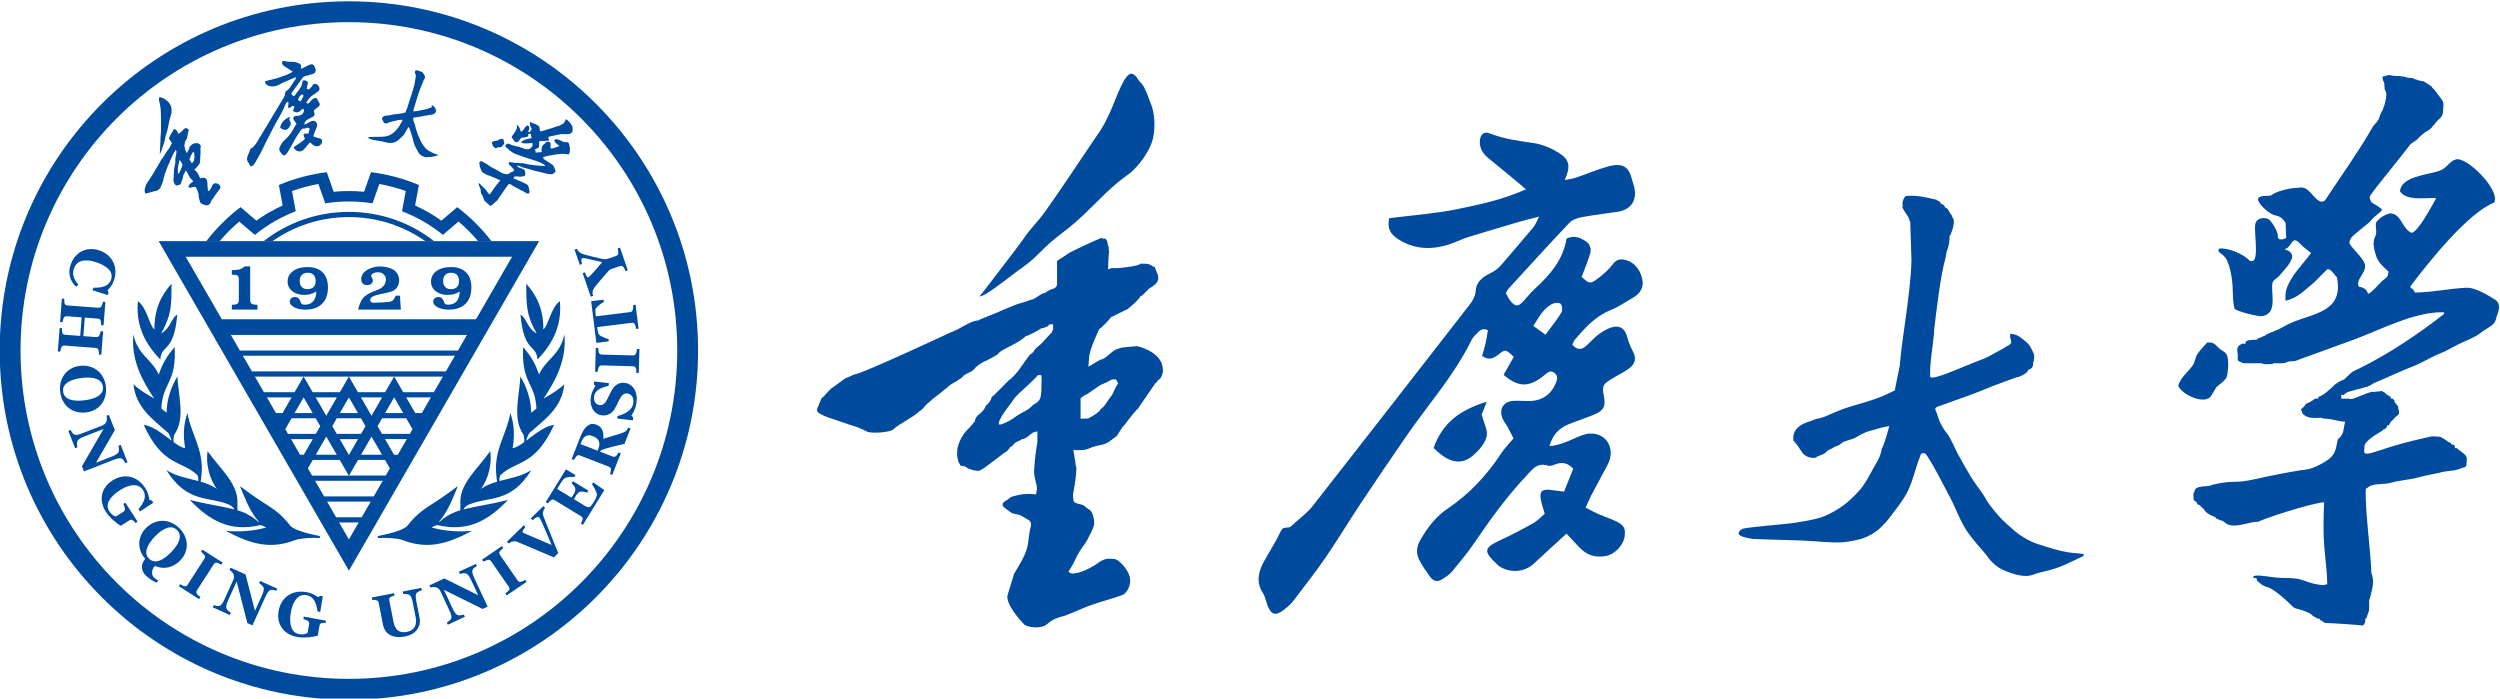
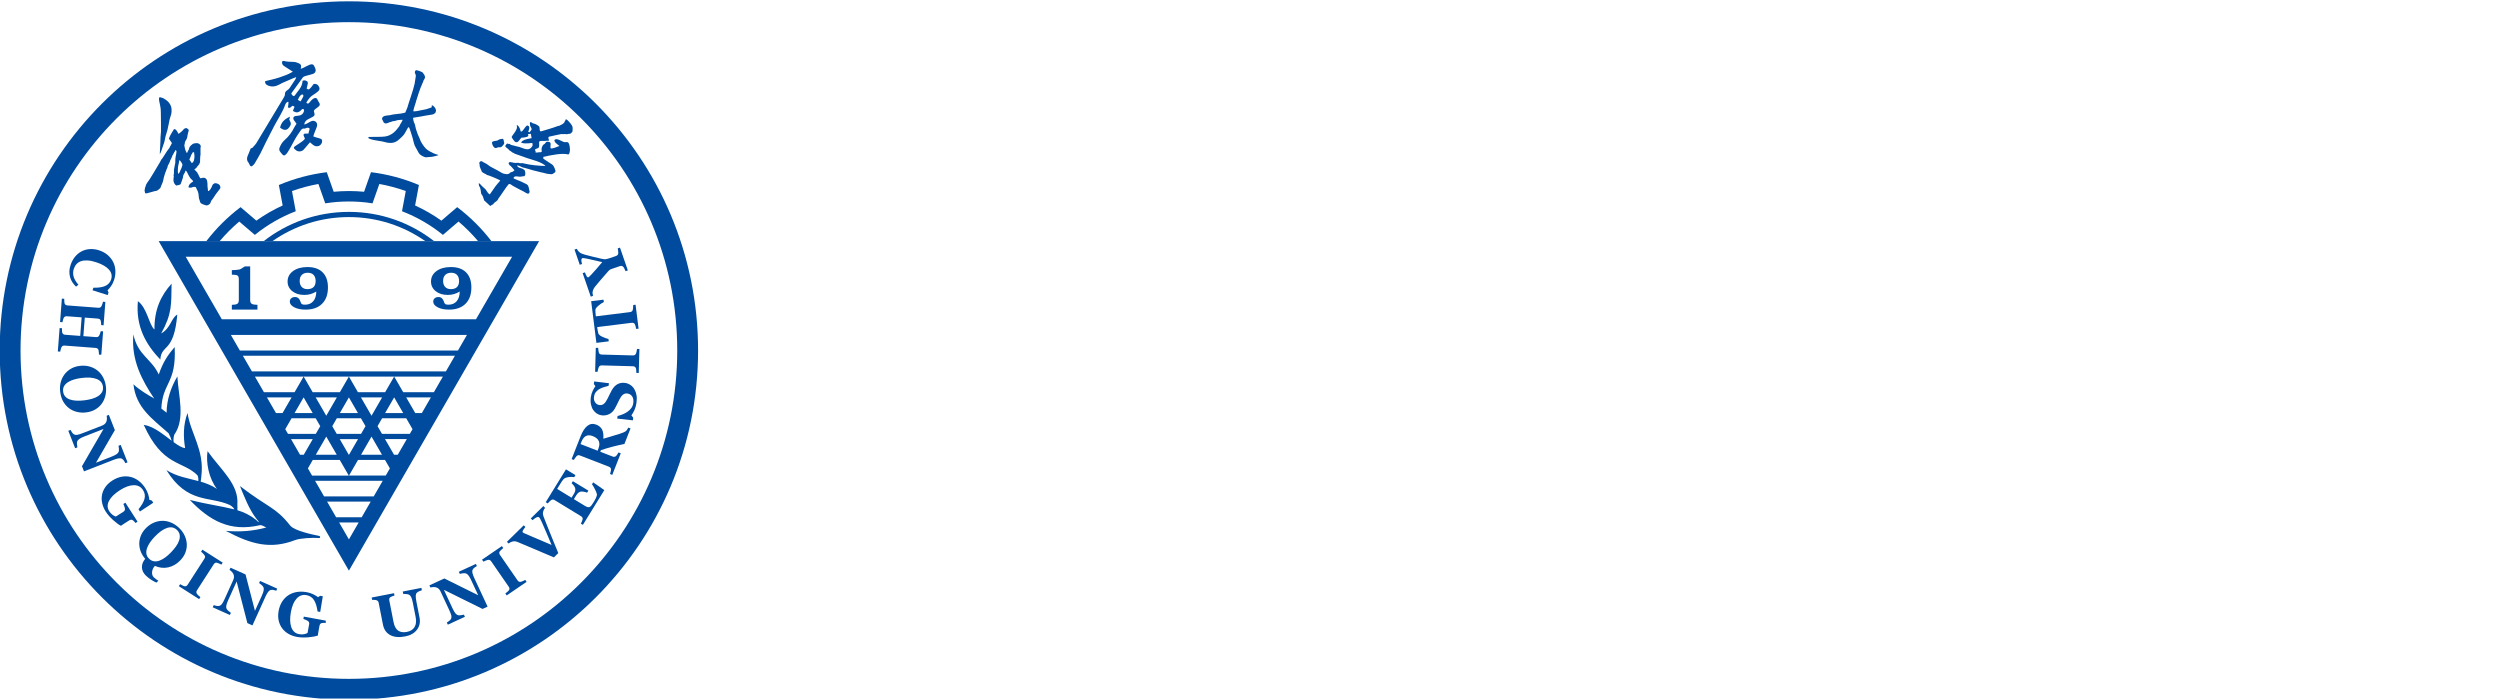
<svg xmlns="http://www.w3.org/2000/svg" version="1.1" id="svg2" width="405.175" height="113.216" viewBox="0 0 405.175 113.216">
  <defs id="defs6" />
  <g id="g10" transform="matrix(1.333,0,0,-1.333,-194.417,849.925)">
-     <path d="m 283.39,628.652 c 0.128,-0.078 0.161,0.067 0.638,-0.393 0.291,-0.507 0.334,-0.489 0.69,-0.912 0.36,-0.421 0.755,-1.569 1.151,-2.616 0.394,-1.047 0.516,-3.14 -0.002,-4.515 -0.516,-1.374 -1.6,-2.776 -2.568,-3.618 -0.238,-0.208 -1.272,-0.883 -2.376,-1.888 -1.276,-1.163 -2.729,-2.747 -4.495,-4.286 -0.859,-0.749 -2.011,-1.547 -2.808,-2.247 -0.885,-0.773 -1.653,-1.636 -2.335,-2.216 -0.807,-0.689 -1.519,-1.149 -1.82,-1.379 -1.662,-1.264 -3.877,-3.021 -4.511,-3.021 0,0 2.174,2.808 3.789,4.933 0.7,0.919 1.295,1.713 1.562,2.095 0.737,1.136 1.796,2.138 2.571,3.225 2.106,2.955 4.029,5.909 6.22,9.139 0.858,1.156 1.427,2.321 1.976,3.606 0.554,1.296 1.491,4.043 2.318,4.093 z m -7.036,-45.774 0.323,-2.038 0.052,-0.12 c -0.033,-0.985 -0.198,-2.099 -0.364,-2.898 -0.092,-0.431 -0.038,-0.783 -0.006,-1.023 0.043,-0.338 0.36,-0.394 1.021,-0.559 0.359,-0.089 0.524,-0.392 0.802,-0.531 0.364,-0.183 0.475,-0.514 0.53,-0.702 0.065,-0.221 0.257,-0.857 0.138,-1.301 -0.145,-0.546 -0.471,-1.039 -0.615,-1.361 -0.262,-0.586 -0.541,-0.934 -0.541,-0.934 -0.492,-0.683 -0.727,-1.023 -1.047,-1.718 -0.433,-0.945 -0.886,-1.559 -0.886,-1.559 0.249,-0.357 0.593,-0.269 0.989,-0.203 1.038,0.174 2.397,1.076 2.397,1.076 1.135,0.905 1.651,0.623 2.15,0.635 0.488,0.011 1.589,-1.086 1.882,-2.092 0.316,-1.094 -0.379,-2.111 -0.868,-2.29 -1.322,-0.487 -2.442,-0.742 -3.777,-1.216 -0.969,-0.344 -2.15,-0.901 -3.119,-1.259 -0.15,-0.125 -1.369,-0.219 -2.201,-1.024 -0.729,-0.705 -2.515,-0.432 -2.862,-0.062 -0.651,0.689 -2.282,2.569 -1.993,3.576 0.238,0.828 0.695,2.186 0.739,2.425 0.053,0.294 1.463,2.175 1.705,3.631 0.162,0.965 0.184,1.591 0.351,2.183 0.112,0.398 0.055,0.552 -0.14,0.801 0,0 -0.471,0.283 -1.017,0.601 -0.345,0.202 -0.937,0.142 -1.266,0.403 -0.209,0.166 -0.778,0.535 -0.909,0.71 -0.164,0.221 -0.075,0.517 0.426,0.755 0.15,0.071 0.448,0.392 0.665,0.45 0.188,0.051 0.42,0.103 0.566,0.142 0.1,0.027 0.34,0.069 0.41,0.085 0.911,0.185 1.917,0.034 1.917,0.034 l 0.05,0.198 c 0.051,0.279 0.105,0.46 0.038,0.856 -0.053,0.305 -0.245,0.867 -0.305,1.463 -0.052,0.486 0.151,2.566 0.389,3.848 v 1.281 h 0.003 v 0.019 l -0.476,-0.129 c -0.463,-0.226 -0.857,-0.801 -1.431,-0.827 0,-0.112 -0.954,-0.378 -0.954,-0.63 l -0.394,-0.327 h -0.084 c -0.037,-0.257 -0.231,-0.262 -0.322,-0.476 -0.186,0 -3.244,-2.534 -3.244,-2.275 v 0 c -0.042,-0.042 -0.075,-0.076 -0.099,-0.125 -0.598,-0.057 -1,0.128 -1.564,0.33 0,0.214 -0.563,0.23 -0.773,0.279 l -0.18,0.332 h -0.021 c -0.561,1.479 0.005,2.86 0.929,3.954 0.038,0 0.827,0.832 0.868,0.956 0.259,0.198 0.033,0.462 0.591,0.955 v 0.006 c 0.299,0.206 0.703,0.594 0.814,0.95 l 0.138,0.214 c 0.301,0.239 0.506,0.487 0.643,0.956 0.109,0.103 0.155,0.219 0.311,0.262 0.016,0.073 0.795,0.798 0.942,0.957 0.249,0.284 0.671,0.689 0.951,0.954 0.14,0 0.825,0.808 0.958,0.956 0.017,0 1.226,1.719 1.37,1.911 l 0.075,0.084 0.476,0.393 c 0.012,0.289 0.953,0.978 0.953,0.999 0.115,0.117 0.954,1.04 0.954,1.044 l 0.342,0.346 c 0.024,0.163 0.119,0.27 0.143,0.432 0.02,0.155 -0.029,0.369 -0.007,0.523 h -0.478 c 0,-0.226 -0.71,-0.477 -0.954,-0.477 0,-0.037 -1.596,-0.954 -1.908,-0.954 0,-0.112 -1.242,-0.956 -1.431,-0.956 0,-0.086 -1.909,-0.899 -1.909,-1.211 -0.203,-0.188 -1.431,-0.788 -1.431,-0.821 -0.325,-0.027 -1.431,-0.8 -1.431,-0.988 -0.142,-0.083 -0.318,-0.325 -0.476,-0.325 v -0.029 c -0.213,-0.109 -0.954,-0.429 -0.954,-0.594 -0.149,-0.068 -0.299,-0.333 -0.477,-0.333 v -0.015 c -0.476,-0.376 -0.954,-0.482 -1.379,-0.94 h -0.053 v -0.051 l -0.335,-0.241 c -0.334,-0.33 -0.985,-0.766 -1.439,-1.142 l -0.134,-0.132 c -0.182,-0.145 -0.953,-0.796 -0.954,-0.949 -0.15,-0.07 -0.287,-0.352 -0.478,-0.352 v -0.024 c -0.765,-0.767 -2.603,-1.619 -3.17,-2.203 h -8e-4 c -0.427,-0.427 -2.754,-0.551 -3.272,-0.294 0,0.044 -0.826,0.413 -0.954,0.457 0,0.038 -1.242,0.393 -1.43,0.484 0,0.015 -2.551,0.837 -2.863,0.998 0,0.088 -0.993,0.3 -0.764,0.855 l 0.529,1.278 c 0.297,0.101 1.121,1.318 1.431,1.318 v 0.027 c 0.184,0.163 1.431,1.019 1.431,1.05 0.148,0.083 0.953,0.365 0.953,0.428 l 0.263,0.074 v -0.005 c 1.025,0.14 11.665,5.116 11.665,5.117 0.976,0.296 2.346,1.431 3.341,1.431 v 0.034 c 0.237,0.141 2.384,0.958 2.384,0.975 0.282,0.182 2.385,0.979 2.385,0.997 0.219,0.069 1.433,0.388 1.433,0.484 0.689,0 1.337,0.853 1.907,0.853 v 0.028 c 0.283,0.153 0.608,0.45 0.954,0.45 v 0.029 c 0.202,0.076 0.441,0.205 0.443,0.45 h 0.035 v 2.94 c 0.154,0.082 1.43,0.924 1.43,0.942 0.185,0.154 3.693,1.784 3.809,1.784 -0.183,0.181 0.419,-0.094 0.688,-0.019 l 0.198,-0.395 c -0.033,-0.168 0.079,-0.31 0.079,-0.474 0.107,0 0.077,-0.574 0.081,-0.681 l 0.077,0.079 c -0.092,-0.091 -0.159,-1.961 -0.159,-2.265 l 0.476,0.17 c 0.418,-0.136 3.451,0.24 3.451,0.521 1.169,0 0.902,-0.002 1.771,-0.456 l 0.24,-0.639 c 0.714,-1.39 -1.058,-1.833 -1.058,-2.059 -0.261,-0.196 -0.711,-0.806 -0.953,-0.806 0,-0.237 -1.315,-1.434 -1.431,-1.434 v -0.065 l -2.136,-1.053 h -0.004 c 0,-0.066 -1.232,-1.414 -1.431,-1.431 0,-0.076 -1.242,-2.507 -1.242,-3.598 -0.013,0 -0.064,-0.91 -0.069,-0.987 l 1.432,0.85 v 0.003 c 0.676,0 1.573,1.338 2.276,1.338 0,0.203 2.231,0.267 2.178,0.32 1.36,-0.314 3.156,-1.238 3.156,-2.864 0.121,0.121 -0.109,-1.249 -0.583,-1.249 0,-0.184 -0.199,-0.265 -0.37,-0.476 l -1.728,-2.517 c -0.029,0 -0.286,-0.415 -0.288,-0.477 -0.144,0 -1.132,-1.265 -1.315,-1.515 l -0.354,-0.478 c -0.13,0 -0.8,-1.128 -0.99,-1.392 -0.538,-0.35 -0.751,-0.62 -1.227,-0.853 -0.429,-0.21 -1.058,-0.254 -1.675,-0.447 -1.028,-0.483 -1.289,-0.383 -2.342,-0.378 z m 4.693,6.687 c -0.672,-0.785 -0.717,-1.248 -1.431,-1.747 0,-0.281 -1.148,-0.943 -1.432,-1.069 l -0.024,-0.026 -0.93,-0.024 v 2.5 c 0.097,0 0.236,0.266 0.726,0.459 l -0.011,-0.029 1.67,1.15 0.793,0.347 -0.008,-0.005 0.645,0.355 h 0.478 l 0.285,-0.483 c -0.314,-0.367 -0.489,-0.916 -0.762,-1.428 z m -13.769,-3.426 c 0.132,0.846 1.457,2.327 1.843,2.948 0.292,0.456 1.192,1.182 1.431,1.435 h 0.008 c 0.209,0.218 1.423,1.314 1.423,1.431 l 0.26,0.079 0.217,-0.079 0.031,-0.432 -0.031,-1.479 c -0.105,-0.535 0.07,-1.146 -0.935,-1.613 -0.185,-0.126 -0.329,-0.417 -0.974,-0.775 -0.018,0 -0.485,-0.236 -1.009,-0.565 -0.339,-0.213 -0.66,-0.488 -1.046,-0.687 -0.377,-0.196 -0.745,-0.356 -1.039,-0.423 -0.166,0.007 -0.198,0.025 -0.179,0.16 z m 66.48,10.771 c 0.721,0.983 1.389,1.8 1.935,2.695 0.159,0.259 0.1,0.86 -0.102,1.065 -0.172,0.176 -0.755,0.123 -1.048,-0.033 -1.068,-0.568 -1.601,-1.611 -2.263,-2.667 0.475,-0.341 0.877,-0.629 1.478,-1.06 z m 0.477,-13.543 c 1.103,0.07 2.048,0.499 3.007,0.919 0.594,0.26 1.22,0.554 1.848,0.598 2.079,0.147 3.237,-1.861 2.226,-3.774 -0.661,-1.249 -1.343,-2.488 -1.999,-3.738 -0.232,-0.441 -0.414,-0.902 -0.681,-1.489 0.567,-0.286 1.04,-0.549 1.53,-0.769 0.507,-0.227 1.034,-0.405 1.547,-0.616 1.487,-0.609 1.775,-0.947 1.685,-1.971 -0.101,-1.147 -1.145,-2.289 -2.279,-2.516 -1.304,-0.26 -2.391,0.107 -3.285,1.08 -0.506,0.544 -1.016,1.089 -1.523,1.634 -1.383,-1.269 -2.695,-2.443 -3.97,-3.651 -1.159,-1.097 -3.124,-1.2 -4.367,-0.182 -0.081,0.064 -0.148,0.141 -0.22,0.209 -1.568,1.484 -1.47,1.915 0.489,2.819 1.374,0.633 2.715,1.338 4.036,2.079 0.509,0.284 0.92,0.749 1.385,1.141 -0.177,0.622 -0.361,1.142 -0.468,1.679 -0.197,0.994 0.111,1.327 1.103,1.228 0.541,-0.056 1.079,-0.136 1.713,-0.216 0.403,1.004 0.771,1.92 1.115,2.778 -0.651,0.698 -1.287,0.834 -2.036,0.585 -0.331,-0.111 -0.73,-0.305 -1.017,-0.212 -1.373,0.444 -1.936,-0.479 -2.723,-1.316 -2.364,-2.511 -4.356,-5.287 -6.288,-8.126 -0.819,-1.202 -1.758,-2.328 -2.692,-3.449 -0.311,-0.373 -0.756,-0.645 -1.173,-0.916 -0.552,-0.359 -1.081,-0.254 -1.458,0.278 -0.493,0.697 -1.01,1.392 -1.374,2.157 -0.333,0.695 -0.305,1.458 0.094,2.187 0.858,1.563 1.928,2.977 3.398,3.968 2.646,1.783 4.755,4.043 6.491,6.691 0.409,0.627 0.952,1.168 1.516,1.847 -0.235,0.456 -0.471,0.944 -0.731,1.417 -0.193,0.352 -0.473,0.667 -0.616,1.038 -0.435,1.129 0.127,2.03 1.318,2.105 0.704,0.044 1.415,-0.039 2.121,-0.009 1.489,0.061 2.571,0.893 3.096,2.272 0.185,0.492 0.181,0.892 -0.285,1.189 -0.423,0.267 -0.714,0.037 -1.055,-0.251 -1.891,-1.599 -3.229,-1.597 -5.054,-0.036 0.416,0.736 0.836,1.473 1.241,2.189 -0.993,0.929 -1.013,0.955 -1.875,0.277 -0.606,-0.478 -1.179,-0.742 -1.977,-0.157 0.147,0.523 0.314,1.037 0.432,1.56 0.118,0.529 0.187,1.064 0.273,1.57 -0.742,0.328 -1.064,-0.141 -1.41,-0.472 -0.251,-0.241 -0.484,-0.53 -0.638,-0.841 -2.066,-4.206 -5.185,-7.693 -7.823,-11.51 -1.892,-2.739 -3.763,-5.492 -5.606,-8.263 -1.451,-2.183 -2.794,-4.436 -4.279,-6.594 -1.253,-1.826 -2.638,-3.561 -3.975,-5.329 -0.181,-0.239 -0.407,-0.446 -0.632,-0.646 -1.498,-1.304 -2.09,-1.115 -2.643,0.826 -0.083,0.288 -0.175,0.591 -0.338,0.838 -0.872,1.322 -0.571,2.602 0.118,3.861 0.677,1.238 1.461,2.424 2.053,3.701 0.304,0.656 0.883,0.247 1.227,0.569 0.878,0.828 1.905,1.538 2.644,2.476 6.357,8.102 12.665,16.244 18.995,24.367 0.437,0.562 0.786,1.093 0.834,1.875 0.067,1.064 0.974,1.685 1.805,2.079 0.635,0.303 1.059,0.703 1.478,1.198 1.236,1.463 2.495,2.907 3.72,4.377 0.233,0.279 0.36,0.648 0.705,1.291 -1.056,-0.276 -1.774,-0.441 -2.479,-0.648 -2.076,-0.612 -4.149,-1.228 -6.216,-1.864 -0.53,-0.163 -1.035,-0.406 -1.551,-0.609 -2.213,-0.871 -4.415,-1.047 -6.568,0.175 -1.32,0.751 -1.666,1.469 -1.431,2.749 2.789,0.358 5.6,0.554 8.337,1.114 2.732,0.56 5.494,1.144 8.304,2.403 -1.635,1.36 -3.072,2.586 -4.547,3.765 -0.725,0.583 -1.146,1.27 -1.053,2.209 0.076,0.759 0.531,1.094 1.245,0.805 1.709,-0.689 3.504,-0.883 5.302,-1.162 1.06,-0.162 2.144,-0.622 3.063,-1.195 1.305,-0.813 1.437,-1.668 0.702,-3.294 0.529,0.107 0.94,0.145 1.322,0.274 1.289,0.437 2.544,0.975 3.849,1.346 2.047,0.584 2.651,-0.128 3.031,-1.645 0.074,-0.292 0.187,-0.577 0.254,-0.871 0.352,-1.574 -0.399,-2.708 -1.98,-2.957 -1.485,-0.234 -2.982,-0.399 -4.457,-0.674 -0.514,-0.095 -1.111,-0.307 -1.452,-0.672 -2.496,-2.636 -4.939,-5.324 -7.391,-8 -0.133,-0.145 -0.211,-0.342 -0.336,-0.548 0.17,-0.303 0.307,-0.634 0.521,-0.904 0.625,-0.795 0.998,-0.783 1.657,-0.028 0.432,0.493 0.858,0.999 1.336,1.441 1.836,1.7 3.457,3.527 3.861,6.119 1.008,0.473 1.842,0.058 2.556,-0.496 0.275,-0.209 0.451,-0.831 0.356,-1.181 -0.267,-1.005 -0.697,-1.967 -1.075,-2.978 0.924,-0.847 1.047,-0.903 1.947,-0.217 0.678,0.516 1.353,1.087 1.851,1.765 0.414,0.564 0.847,0.636 1.417,0.53 1.064,-0.198 1.875,-1.1 2.146,-2.297 0.255,-1.13 -0.273,-1.837 -1.188,-2.359 -0.878,-0.499 -1.715,-1.094 -2.644,-1.464 -1.868,-0.747 -3.132,-2.164 -4.374,-3.631 -0.124,-0.146 -0.183,-0.35 -0.287,-0.563 0.529,-0.656 1.088,-0.681 1.675,-0.159 0.531,0.467 0.991,1.023 1.559,1.433 0.517,0.374 1.111,0.725 1.721,0.863 0.934,0.208 1.465,-0.283 1.722,-1.232 0.152,-0.567 0.366,-1.13 0.645,-1.645 0.486,-0.894 0.392,-1.591 -0.492,-2.21 -0.658,-0.46 -1.393,-0.816 -2.079,-1.241 -1.07,-0.662 -1.144,-0.852 -0.913,-2.083 0.233,-1.252 -0.013,-1.754 -1.202,-2.244 -1.026,-0.423 -2.085,-0.762 -3.114,-1.179 -1.209,-0.493 -1.958,-1.364 -2.301,-2.644 z m -7.616,5.397 c -0.297,-0.746 -0.495,-1.244 -0.62,-1.56 0.252,-0.998 0.772,-1.914 0.598,-2.669 -0.197,-0.844 -0.912,-1.667 -1.602,-2.27 -1.277,-1.12 -2.812,-1.19 -4.844,0.881 1.024,2.842 2.896,4.521 6.469,5.618 z m 54.397,8.482 c -0.215,-2.163 -0.544,-3.72 -0.493,-5.406 0.02,-0.665 4.078,1.222 4.484,1.349 0.046,0.014 0.092,0.026 0.137,0.038 0.057,0.027 0.116,0.055 0.174,0.081 0.73,0.329 1.533,0.563 2.263,0.924 l 1.844,1.014 0.322,0.206 0.367,0.201 c 0.118,0.078 0.281,0.224 0.261,0.377 -0.018,0.145 -0.06,0.292 -0.073,0.421 -0.012,0.129 -0.187,0.141 -0.052,0.253 0.124,0.055 -0.242,0.331 0.2,0.311 l 0.331,-0.08 0.277,-0.088 c 0.235,-0.095 0.49,-0.304 0.702,-0.464 0.349,-0.263 0.639,-0.493 0.853,-0.804 0.169,-0.245 0.509,-0.925 0.575,-1.202 l -0.03,-0.018 0.018,-0.176 c 0.028,-0.041 -0.128,-0.776 -0.148,-0.793 0.024,-0.143 -8e-4,-0.372 -0.139,-0.459 l 0.016,-0.025 c -0.152,-0.187 -0.252,-0.138 -0.465,-0.289 -0.028,-0.374 -1.008,-0.835 -1.301,-0.867 -0.03,0.048 -1.605,-0.586 -3.039,-1.095 -2.055,-0.88 -4.225,-1.62 -5.425,-2.047 l -0.115,-0.072 -0.065,0.007 c -0.182,-0.065 -0.339,-0.123 -0.459,-0.168 -0.326,-0.125 -1.036,-0.273 -0.878,-0.585 0.356,-0.698 0.316,-1.534 1.478,-2.971 0.339,-0.418 0.973,-1.889 1.298,-2.487 0.391,-0.721 1.166,-2.079 1.579,-2.76 0.354,-0.583 0.976,-1.385 1.389,-1.988 0.302,-0.443 0.542,-0.943 0.857,-1.362 0.868,-1.15 1.465,-1.792 2.404,-2.613 0.31,-0.272 0.877,-0.78 1.199,-1.002 0.316,-0.218 0.772,-0.482 1.094,-0.659 0.733,-0.402 1.602,-0.631 2.298,-0.852 1.254,-0.401 2.257,-0.628 3.066,-0.716 0.389,-0.042 0.87,-0.059 1.098,-0.097 0.577,-0.099 0.386,-0.255 -0.697,-0.722 -0.667,-0.291 -1.732,-0.908 -3.297,-1.305 -0.543,-0.138 -1.307,-0.292 -1.944,-0.543 -0.752,-0.297 -1.88,-0.045 -2.661,0.233 -0.876,0.313 -1.405,0.509 -2.212,1.255 -0.36,0.332 -0.709,0.898 -1.039,1.272 -1.129,1.277 -2.06,2.378 -2.597,3.445 -0.522,0.97 -0.985,2.181 -1.399,2.966 -1.261,2.397 -2.072,3.999 -2.805,5.124 -0.247,0.381 -0.309,0.509 -0.622,0.509 -0.263,0 -0.297,-0.293 -0.349,-0.419 -0.519,-1.27 -0.813,-2.738 -1.4,-4.017 -0.514,-1.121 -1.298,-2.069 -2.017,-3.041 -0.895,-1.213 -1.919,-2.331 -3.553,-2.896 -0.51,-0.175 -1.271,-0.314 -1.877,-0.404 -1.099,-0.164 -2.352,-0.071 -4.01,0.061 -1.906,0.151 -5.007,0.159 -7.467,0.281 -1.867,0.257 -2.112,0.678 -1.283,1.235 1.266,0.271 5.039,0.534 6.012,0.677 0.876,0.129 3.011,0.433 4.014,0.876 1.729,0.765 2.86,1.623 4.173,3.072 0.661,0.729 1.092,1.572 1.626,2.538 0.423,0.77 1.013,1.621 1.114,2.554 0.146,0.128 0.571,1.415 0.925,2.776 -0.462,-0.124 -0.89,-0.154 -1.253,-0.278 -0.669,-0.229 -1.194,-0.308 -1.61,-0.483 -0.829,-0.35 -1.231,-0.691 -1.487,-0.769 -0.437,-0.137 -0.499,-0.149 -1.049,-0.329 -0.429,-0.14 -0.437,-0.365 -0.867,-0.519 -0.402,-0.145 -0.427,-0.18 -0.724,-0.36 -0.202,-0.123 -0.535,-0.208 -0.605,-0.346 -0.401,-0.482 -1.003,-0.449 -1.345,-0.76 -0.371,-0.107 -1.198,0.031 -1.594,0.546 -0.007,0.01 -0.429,0.64 -0.472,0.709 -0.308,0.46 -0.604,0.781 -0.642,0.787 -0.209,1.275 0.771,1.929 1.488,2.192 l 1.331,0.485 c 0.783,0.07 1.719,0.63 2.985,1.109 1.683,0.636 3.765,1.027 5.561,1.887 0.357,0.171 0.671,0.319 0.944,0.449 0.181,0.937 0.404,1.961 0.617,3.043 0.189,2.919 1.331,8.79 1.42,12.797 l -0.153,4.726 -0.065,-0.002 c -0.019,0.599 -0.897,1.347 -0.916,1.904 v 0 l 0.078,-0.074 c -0.004,0.124 0.004,0.215 -0.077,0.321 l 0.003,0.005 0.034,-0.029 c -0.011,0.34 0.152,0.702 0.384,0.943 l 0.425,0.039 h -0.021 c 1.116,0.051 2.332,-0.249 3.394,-0.493 l 0.002,-0.054 0.232,-0.105 c 0.076,0.002 0.251,-0.231 0.272,-0.325 0.211,-0.049 0.446,-0.2 0.488,-0.427 0.194,-0.076 0.463,-0.279 0.47,-0.514 l 0.039,8e-4 c 0.122,-0.331 0.366,-0.381 0.396,-0.757 0.444,-0.314 -0.102,-1.781 -0.279,-2.17 l -0.077,-9e-4 c 0.019,-0.572 -0.088,-1.389 -0.344,-1.903 l -0.123,-0.688 c 8e-4,0.003 -0.027,-0.092 -0.028,-0.134 -0.627,-2.284 -1.071,-6.112 -1.408,-8.985 l 0.039,8e-4 z m 52.121,-35.692 c -0.887,0.103 -4.028,0.305 -4.549,0.306 l -0.047,0.003 -0.67,0.419 v 0.111 h -0.245 c -0.103,0.103 -0.683,0.327 -0.683,0.465 h -0.026 c -0.13,0.134 -0.711,0.427 -0.901,0.449 v 0.016 l -0.44,0.145 c 0,0 -0.734,0.15 -0.899,0.319 v 0 c -0.63,0.63 -2.559,2.485 -3.42,2.491 -0.068,0.09 -0.177,0.144 -0.289,0.145 h 0.002 l -0.706,0.563 -0.054,0.312 -0.353,0.045 c -0.023,0.047 -0.045,0.087 -0.066,0.134 0.251,0.302 1.258,0.095 2.657,-0.08 0.894,-0.111 1.665,-0.007 2.623,-0.143 0.746,-0.106 1.427,-0.478 2.074,-0.613 0.463,-0.096 0.843,-0.182 1.159,-0.171 0.201,0.007 0.409,0.102 0.496,0.102 0,0.118 -0.002,0.24 -0.005,0.366 -0.049,1.627 -0.38,3.925 -0.42,5.261 -0.037,1.17 -0.036,2.878 0.054,4.336 -1.239,0 -7.996,-2.158 -8.153,-2.463 l 0.051,0.104 c -1.098,0 -3.067,-1.026 -4.025,-0.051 v -9e-4 c -0.026,-0.053 -0.093,0.072 -0.15,0.092 v 0.063 c -0.366,0 -0.605,0.228 -0.928,0.327 v 0.136 c -0.297,0.009 -1.392,0.615 -1.392,0.931 h -0.002 l -0.46,0.41 v 0.055 l -0.279,0.13 v 0 c 0,-0.136 -0.186,0.2 -0.186,0.334 h -0.101 c -0.092,0.09 -0.131,0.138 -0.248,0.199 0.04,0.178 -0.135,0.875 0.097,0.99 0,0.925 1.778,0.543 2.18,0.874 2.658,0.623 2.719,0.122 4.964,0.633 2.485,0.565 5.808,1.183 6.267,1.183 l 0.195,0.048 v 0 c 0.582,0 2.041,0.703 2.792,1.295 0.89,0.701 0.841,1.632 1.032,2.354 l 0.314,0.306 c 0.217,0.25 0.357,0.56 0.399,0.93 l 0.172,0.927 c -0.851,0 -1.516,0.341 -2.318,0.352 h 0.006 l -0.469,0.049 v 0.066 c -0.948,0 -1.617,-0.165 -2.32,0.429 v 0.034 h -0.039 l -0.222,0.58 c 0.161,0.085 0.542,0.46 0.576,0.645 0.227,0.043 0.927,0.446 1.067,0.587 v 8e-4 c 0.1,0.103 0.348,0.047 0.473,0.047 l 0.003,0.235 h -0.003 v 0 c 0.498,0.003 1.834,1.28 2.16,1.622 h 0.159 v 0.105 c 0.288,0.109 0.5,0.3 0.79,0.349 0.047,0.039 0.093,0.081 0.136,0.123 v 0.038 l 0.108,0.063 c 0.215,0.21 0.427,0.432 0.662,0.625 0.255,0.211 0.605,0.337 0.876,0.47 3.804,1.87 7.404,4.333 10.395,6.673 0,0.05 0,0.1 0,0.15 -0.018,0.017 -0.033,0.034 -0.051,0.05 -3.518,0.098 -7.615,-2.102 -10.912,-3.322 -2.163,-0.801 -4.875,-1.765 -6.746,-2.449 -0.242,-0.147 -0.63,-0.204 -1.073,-0.189 v -9e-4 c -0.053,-0.009 -0.106,-0.025 -0.151,-0.05 -0.081,-0.002 -0.148,-0.012 -0.227,-0.067 -0.026,-0.009 -0.051,-0.021 -0.076,-0.035 -0.056,-0.005 -0.14,-0.026 -0.19,-0.049 -0.035,-0.003 -0.068,-0.009 -0.101,-0.022 -0.057,0 -0.104,-0.002 -0.158,-0.017 h -1.11 v -0.086 c -0.163,0 -0.308,0.012 -0.468,-0.024 l -0.573,8e-4 c -0.032,0.007 -0.066,0.015 -0.098,0.018 -0.094,0.063 -0.182,0.082 -0.292,0.082 v 0.009 h -2.096 c -0.038,0.02 -0.082,0.034 -0.128,0.037 -0.045,0.027 -0.095,0.045 -0.15,0.051 -0.067,0.04 -0.16,0.086 -0.229,0.098 -0.066,0.063 -0.155,0.103 -0.254,0.104 v 0 h 0.098 c -0.032,0.032 -0.061,0.062 -0.098,0.088 v 0.098 h -0.006 v 0.659 c 0,0.049 -0.009,0.094 -0.024,0.134 -0.002,0.044 -0.011,0.088 -0.025,0.128 v 0.332 l -0.087,-0.084 v 0 c 0.05,0.049 0.087,0.112 0.102,0.184 0.012,0.028 0.026,0.05 0.037,0.078 h 0.003 c 0,0.098 0.146,0.223 0.207,0.285 v 9e-4 c 0.019,0.018 0.093,0.049 0.13,0.08 0.061,0.03 0.128,0.071 0.183,0.111 h 0.432 v 0.222 c 0.04,0.023 0.075,0.051 0.105,0.087 0.049,0.013 0.097,0.035 0.14,0.069 0.042,0.006 0.109,0.028 0.15,0.044 0.053,9e-4 0.102,0.005 0.152,0.027 0.095,0 0.212,-0.013 0.299,0.023 0.029,0 0.06,0.003 0.09,0.006 h 0.492 v 0.131 c 0.029,0.009 0.062,0.021 0.102,0.042 0.076,0.009 0.242,0.07 0.314,0.106 0.056,0.012 0.11,0.039 0.156,0.076 0.057,0.014 0.111,0.04 0.156,0.081 0.09,0.044 0.125,0.04 0.225,0.04 v 0.06 c 0.029,0.015 0.056,0.034 0.084,0.056 0.039,0.014 0.077,0.035 0.112,0.064 0.059,0.014 0.115,0.043 0.162,0.086 0.057,0.02 0.098,0.035 0.154,0.061 0.062,0.015 0.122,0.044 0.171,0.088 0.038,0.015 0.076,0.034 0.111,0.054 0.054,0 0.103,0.007 0.159,0.007 v 0.022 c 0.033,0.015 0.064,0.034 0.092,0.057 0.045,0.012 0.088,0.031 0.126,0.059 0.041,0.012 0.094,0.03 0.128,0.045 0.086,0.04 0.182,0.051 0.264,0.115 0.034,0.004 0.072,0.018 0.112,0.034 0.225,0.12 0.448,0.235 0.653,0.358 2.674,1.597 7.365,1.291 6.391,5.953 -0.233,0.186 -0.753,1.141 -1.185,0.962 -0.486,-0.435 -1.196,-1.236 -1.683,-1.672 -0.509,-0.378 -1.472,-1.361 -2.36,-1.78 -0.368,-0.171 -0.712,-0.303 -0.979,-0.359 -0.016,0.015 -0.033,0.032 -0.05,0.049 -0.004,0.414 -0.018,0.898 0.101,1.29 0.512,1.688 2.05,3.127 3.019,4.464 -0.394,0.32 -0.952,0.709 -1.411,1.198 -0.874,0.938 -0.937,-0.314 -1.563,-0.626 -0.625,-0.314 0.314,0 0.626,-0.751 0.314,-0.751 -1.126,-2.064 -1.439,-2.502 -0.313,-0.438 -0.876,-0.501 -0.938,-1.126 -0.129,-1.296 0.661,-3.631 -1.318,-3.881 -0.361,-0.045 -3.406,0.648 -3.286,1.01 -0.145,0.476 -0.185,1.52 -0.185,1.798 0,1.032 -0.173,2.86 -0.72,4.008 -0.225,0.476 -0.651,0.748 -0.948,0.986 -0.177,0.141 -0.042,0.327 0.024,0.427 1.164,0.114 2.968,-0.699 3.681,-1.471 1.355,-0.635 0.465,3.467 0.696,4.465 0.186,0.813 1.18,0.791 1.556,0.604 0.376,-0.188 1.188,-1.439 1.188,-2.128 0,-0.687 1.002,-0.187 1.002,-0.187 l -0.062,1.814 c 0,0 -0.377,0.815 -1.252,0.939 -0.603,0.085 -1.807,1.114 -2.059,1.755 -0.332,0.842 1.427,0.51 1.563,0.691 0.647,0.439 1.233,0.583 2.049,0.766 0.593,0.132 0.936,0.099 1.493,0.176 1.247,0.175 1.969,-2.316 2.977,-1.588 1.747,2.647 4.095,5.946 5.703,8.755 h 0.002 l 0.164,0.292 c 0.184,0.21 0.724,0.762 0.704,0.96 0.024,0.04 0.043,0.084 0.051,0.13 0.032,0.058 0.086,0.209 0.092,0.269 0.128,0.342 0.357,0.588 0.435,0.969 0.024,0.043 0.054,0.124 0.065,0.172 0.039,0.071 0.074,0.177 0.074,0.257 0.11,0.403 0.327,1.25 0.057,1.568 -0.075,0.088 -0.062,0.143 -0.079,0.257 -0.114,0.816 0.102,0.387 -0.214,1.012 -0.008,0.066 -0.002,0.174 -0.031,0.234 l -0.022,0.184 c 0.023,0.007 0.042,0.016 0.06,0.025 0.648,0.069 0.157,0.118 0.683,0.173 0.044,-0.011 0.091,-0.016 0.14,-0.011 0.034,-0.009 0.068,-0.014 0.103,-0.015 0.198,-0.089 1.139,-0.1 1.2,-0.093 0.023,-0.007 0.048,-0.015 0.072,-0.018 0.061,-0.039 0.132,-0.05 0.197,-0.046 0.319,0.01 0.123,0.015 0.417,-0.086 0.18,-0.063 0.394,-0.09 0.554,-0.072 0.059,-0.006 0.102,-0.021 0.166,-0.017 0.04,-0.018 0.083,-0.029 0.128,-0.033 0.026,-0.013 0.054,-0.023 0.082,-0.029 0.079,-0.071 0.172,-0.092 0.272,-0.114 0.045,-0.022 0.094,-0.041 0.145,-0.046 0.066,-0.044 0.144,-0.067 0.226,-0.067 0.068,-0.032 0.149,-0.059 0.225,-0.059 0.036,-0.011 0.074,-0.017 0.113,-0.017 0.044,-0.012 0.094,-0.018 0.145,-0.013 0.017,-0.004 0.034,-0.009 0.051,-0.009 0.024,-0.018 0.051,-0.029 0.077,-0.04 0.083,-0.071 0.13,-0.1 0.231,-0.139 0.019,-0.008 0.074,-0.059 0.095,-0.076 0.072,-0.059 0.156,-0.081 0.226,-0.133 0.067,-0.054 0.138,-0.119 0.216,-0.151 0.111,-0.091 0.112,-0.022 0.167,-0.144 0.022,-0.054 0.055,-0.1 0.096,-0.14 0.047,-0.073 0.121,-0.113 0.184,-0.172 0.038,-0.059 0.068,-0.111 0.128,-0.154 0.011,-0.015 0.02,-0.031 0.033,-0.046 0.023,-0.046 0.051,-0.092 0.095,-0.129 0.022,-0.036 0.067,-0.09 0.097,-0.123 0.022,-0.047 0.053,-0.091 0.089,-0.126 0.032,-0.092 0.096,-0.167 0.175,-0.215 0.041,-0.041 0.05,-0.112 0.126,-0.182 0.028,-0.057 0.07,-0.106 0.119,-0.145 0.021,-0.033 0.042,-0.066 0.067,-0.096 0.028,-0.065 0.055,-0.128 0.103,-0.182 0.018,-0.038 0.049,-0.088 0.075,-0.123 l 0.048,-0.449 c -0.044,-0.073 -0.041,-0.16 -0.032,-0.253 0.008,-0.066 -0.013,-0.11 -0.007,-0.177 -0.036,-0.083 0.007,-0.302 -0.046,-0.477 -0.042,-0.085 -0.037,-0.239 -0.095,-0.312 v 0 c -0.044,-0.053 -0.087,-0.106 -0.113,-0.17 -0.015,-0.019 -0.029,-0.035 -0.04,-0.056 -0.191,-0.178 -0.626,-0.559 -0.73,-0.8 -0.044,-0.031 -0.149,-0.137 -0.177,-0.184 -0.113,-0.081 -0.108,-0.059 -0.15,-0.199 -0.044,-0.022 -0.104,-0.09 -0.128,-0.13 -0.061,-0.029 -0.113,-0.07 -0.153,-0.123 -0.042,-0.03 -0.08,-0.067 -0.122,-0.1 -0.589,-0.299 -1.049,-0.741 -1.514,-1.232 -0.059,-0.038 -0.152,-0.073 -0.204,-0.124 -0.032,-0.022 -0.066,-0.039 -0.098,-0.064 -0.041,-0.014 -0.08,-0.038 -0.111,-0.068 l -0.331,-0.255 0.009,-0.004 c -1.568,-2.075 -4.118,-5.082 -4.879,-6.236 -0.159,-0.221 0.092,-0.77 0.258,-0.869 0.394,-0.239 0.92,-0.492 1.183,-0.826 -0.047,-0.246 -0.934,-0.81 -1.193,-1.138 -0.432,-0.549 -0.719,-0.667 -1.344,-1.2 -0.919,-0.781 -1.319,-0.994 -1.424,-1.638 -0.068,-0.429 1.77,-1.878 1.9,-2.764 0.142,-0.966 -1.223,-1.788 -0.739,-2.634 0.601,-0.075 0.951,-0.335 1.106,-0.856 0.456,0.163 1.024,0.885 1.61,1.468 0.38,0.379 0.751,0.466 0.829,0.935 0.016,0.099 0.033,0.2 0.049,0.3 -0.715,0.673 -1.405,1.204 -1.623,2.316 -0.037,0.19 -0.427,1.178 0.019,1.995 0.293,0.534 -0.144,1.396 0.183,1.787 0.488,0.586 1.08,0.842 1.6,0.99 1.424,-0.069 1.386,-1.782 2.61,-2.379 0.834,0.123 2.539,3.405 2.966,4.147 -0.017,0.034 -0.033,0.067 -0.05,0.1 -1.684,-0.018 -3.534,-0.304 -4.31,0.791 0.097,1.776 3.174,2 4.659,2.464 1.111,0.346 1.237,1.157 2.133,1.428 1.297,0.396 5.487,-3.769 4.646,-5.25 -3.176,-1.273 -7.838,-7.082 -10.18,-10.183 0.016,-0.066 0.033,-0.133 0.05,-0.201 0.333,-0.111 0.355,-0.27 0.503,-0.552 2.002,0.01 4.079,0.473 6.22,0.585 0.686,0.037 1.769,-0.315 3.506,-1.438 1.062,-0.687 0.118,-1.96 0.117,-2.437 -0.234,-0.774 -0.942,-0.894 -1.992,-1.712 -0.609,-0.472 -1.666,-0.852 -2.51,-1.26 -0.832,-0.403 -1.448,-0.837 -2.438,-1.211 -0.798,-0.301 -2.093,-1.091 -2.93,-1.415 -1.716,-0.662 -3.361,-1.466 -4.974,-2.132 -0.266,-0.175 -0.524,-0.338 -0.626,-0.338 -0.135,-0.135 -0.369,-0.151 -0.547,-0.151 v -0.042 l -0.577,-0.162 0.019,0.013 c -0.03,0 -0.068,-0.005 -0.113,-0.01 -0.15,-0.048 -0.299,-0.095 -0.451,-0.139 -0.278,-0.083 -0.557,-0.16 -0.829,-0.239 -0.247,-0.109 -0.44,-0.232 -0.487,-0.348 h -0.342 v -0.465 h 0.926 v 0.016 l 0.006,0.002 c 0.369,-0.282 1.401,0.447 1.849,0.447 v 0.062 l 0.929,0.314 c 0.165,-0.081 1.028,0.086 1.247,0.086 0.091,-0.092 0.198,-0.167 0.335,-0.172 v 0 h -0.025 l 0.298,-0.287 v -0.003 c 0.163,0 0.307,-0.227 0.464,-0.268 v -0.197 c 0.299,0 0.238,-0.016 0.414,-0.193 v 0 c 0.054,-0.054 0.049,-0.202 0.049,-0.272 h 0.042 l 0.387,-0.497 0.035,-0.432 h 0.061 v -0.465 h -0.061 v -0.077 l -0.464,-0.385 v -0.035 l -0.437,-0.432 h -0.026 l -0.071,-0.146 -0.18,-0.316 h -0.213 c 0,-0.32 -0.088,-0.254 -0.293,-0.465 h -0.17 v -0.104 c -0.805,-0.538 -1,-0.557 -1.7,-1.143 -0.152,-0.126 -0.394,-0.345 -0.52,-0.587 -0.102,-0.197 -0.042,-0.32 -0.065,-0.508 -0.029,-0.224 -0.093,-0.515 0.13,-0.61 0.212,-0.089 0.749,0.073 0.893,0.119 h -0.004 c -0.07,0 0.118,0.019 0.177,0.05 h -0.032 c 0.234,0.003 0.45,0.194 0.676,0.194 v 0 c 0,0.02 1.491,0.507 2.857,0.881 1.452,0.398 3.406,0.814 3.439,0.832 h -0.032 c 1.571,0.025 1.098,-0.113 2.429,-0.841 v -0.12 c 0.263,0 0.293,-0.051 0.464,-0.218 v -0.246 h 0.249 c 0.278,-0.352 1.223,-0.753 1.196,-1.262 -0.066,-1.277 0.111,-0.882 -1.103,-1.335 -0.467,-0.173 -1.399,-0.176 -1.868,-0.304 -0.982,-0.262 -1.922,-0.375 -2.873,-0.643 -1.122,-0.317 -2.233,-0.346 -3.24,-0.633 -1.052,-0.298 -1.812,-0.083 -2.622,-0.403 v 0 c 0,0.057 -0.468,-0.351 -0.57,-0.351 -0.117,-2.635 0.621,-7.697 0.674,-10.214 0.457,-1.2 0.048,-2.132 -0.211,-3.251 h -0.049 l -0.012,-1.239 0.012,0.019 c -0.026,-0.053 -0.034,-0.105 -0.034,-0.165 l 0.009,0.022 -0.339,-0.96 h -0.102 c 0,-0.361 -0.022,-0.638 -0.298,-0.84 z M 414.178,595.942 c 0.892,0.147 1.062,-0.344 1.571,-0.774 0.273,-0.231 0.626,-0.311 0.829,-0.689 0.32,-0.599 0.171,-2.576 -0.107,-2.915 -0.357,-0.436 -0.715,-0.633 -1.155,-1.039 -0.205,-0.343 -0.411,-0.688 -0.616,-1.032 -0.711,-1.19 -3.618,0.116 -4.014,1.222 0.307,1.013 1.094,1.573 1.714,2.394 0.32,0.421 0.331,0.979 0.603,1.429 0.287,0.473 0.837,0.976 1.175,1.403" style="fill:#004b9d;fill-opacity:1;fill-rule:evenodd;stroke:none" id="path120" />
    <path d="m 186.423,614.286 c 1.227,0.119 2.465,0.12 3.692,0.002 l 0.841,2.38 0.037,-0.005 c 1.978,-0.246 3.915,-0.768 5.753,-1.538 l 0.035,-0.014 -0.463,-2.49 c 1.121,-0.512 2.192,-1.131 3.196,-1.845 l 1.92,1.642 0.03,-0.023 c 1.55,-1.172 2.937,-2.555 4.122,-4.094 l 0.033,-0.043 h -1.721 l 0.051,0.059 c -0.719,0.845 -1.506,1.632 -2.351,2.351 l -1.898,-1.623 -0.03,0.024 c -1.477,1.194 -3.136,2.15 -4.906,2.837 l -0.037,0.014 0.457,2.457 c -1.045,0.373 -2.12,0.66 -3.212,0.859 l -0.833,-2.357 -0.038,0.006 c -0.937,0.151 -1.885,0.221 -2.834,0.221 -0.949,0 -1.897,-0.07 -2.834,-0.221 l -0.039,-0.006 -0.833,2.357 c -1.091,-0.199 -2.167,-0.486 -3.211,-0.859 l 0.457,-2.457 -0.036,-0.014 c -1.77,-0.687 -3.43,-1.643 -4.906,-2.837 l -0.03,-0.024 -1.898,1.623 c -0.845,-0.719 -1.632,-1.506 -2.351,-2.351 l 0.051,-0.06 h -1.721 l 0.033,0.043 c 1.186,1.54 2.572,2.922 4.122,4.094 l 0.03,0.023 1.917,-1.639 c 1.004,0.715 2.077,1.333 3.199,1.844 l -0.463,2.488 0.035,0.014 c 1.839,0.77 3.775,1.292 5.753,1.538 l 0.037,0.005 0.842,-2.382 z" style="fill:#004b9d;fill-opacity:1;fill-rule:evenodd;stroke:none" id="path174" />
    <path d="m 188.268,611.842 c 3.905,0 7.499,-1.328 10.357,-3.557 h -1.066 c -2.632,1.842 -5.835,2.924 -9.29,2.924 -3.456,0 -6.659,-1.082 -9.291,-2.924 h -1.066 c 2.858,2.229 6.452,3.557 10.357,3.557" style="fill:#004b9d;fill-opacity:1;fill-rule:evenodd;stroke:none" id="path176" />
-     <path d="m 209.828,603.115 c 1.277,-1.424 2.111,-3.128 2.079,-5.57 0.651,0.509 0.89,2.639 2.016,3.44 0.27,-3.02 -0.897,-5.178 -2.726,-7.103 -0.127,1.935 -1.645,0.726 -2.065,5.475 0.765,-0.444 0.789,-1.641 1.96,-2.297 -1.354,2.441 -1.221,3.585 -1.264,6.055 z m -3.622,-23.404 c 0.02,-0.265 0.058,-0.524 0.084,-0.67 -0.682,-0.198 -1.348,-0.454 -1.979,-0.882 0.982,1.272 1.362,3.209 1.141,4.594 -1.609,-2.272 -3.841,-4.032 -3.622,-6.519 -0.02,-0.155 -0.014,-0.443 -0.006,-0.665 -0.788,-0.235 -1.535,-0.586 -2.256,-1.163 -0.135,-0.108 -0.307,-0.323 -0.339,-0.277 -0.032,0.046 0.158,0.242 0.275,0.39 0.915,1.166 1.498,2.749 2.01,3.986 -3.415,-2.631 -4.317,-2.527 -6.109,-4.799 -0.51,-0.646 -2.776,-1.111 -3.512,-1.258 -0.175,-0.035 -0.175,-0.275 -0.006,-0.261 0.837,0.073 2.337,-0.027 2.912,-0.247 2.986,-1.145 5.319,-0.541 8.437,1.119 -1.642,-0.143 -3.286,-0.044 -4.932,0.413 0.271,0.09 0.53,0.336 0.814,0.271 3.57,-0.821 6.051,0.516 8.497,3.076 -2.124,-0.541 -3.767,-0.734 -5.408,-1.146 l 0.002,0.008 c 0.104,0.315 0.598,0.551 0.599,0.552 2.441,1.064 5.124,0.118 7.644,4.211 -1.273,-0.793 -2.583,-0.976 -3.883,-1.329 0.003,0.203 -0.019,0.458 0.121,0.713 1.86,1.81 4.219,1.025 6.525,6.123 -1.183,-0.165 -2.381,-1.171 -3.401,-1.933 0.071,0.26 0.209,0.604 0.377,0.908 2.007,1.778 3.965,3.107 4.273,5.961 -0.635,-0.639 -1.72,-1.278 -2.524,-1.742 1.441,2.16 2.822,4.646 2.531,7.801 -0.566,-2.596 -2.163,-2.892 -3.084,-4.873 -0.52,1.519 -1.105,2.36 -1.933,3.341 -0.234,-4.449 1.475,-4.28 1.62,-7.485 l -0.643,-0.506 c 0.002,1.544 -0.536,3.126 -1.311,4.415 -0.109,-2.331 -1.006,-5.12 0.382,-7.096 0.118,-0.396 0.103,-0.708 0.069,-0.903 -0.537,-0.39 -1.012,-0.685 -1.391,-0.715 0.236,1.357 0.234,2.889 -0.294,4.261 -0.366,-2.494 -2.071,-4.498 -1.68,-7.675" style="fill:#004b9d;fill-opacity:1;fill-rule:evenodd;stroke:none" id="path178" />
    <path d="m 166.709,603.115 c -1.277,-1.424 -2.111,-3.128 -2.079,-5.57 -0.651,0.509 -0.89,2.639 -2.016,3.44 -0.27,-3.02 0.897,-5.178 2.726,-7.103 0.127,1.935 1.645,0.726 2.065,5.475 -0.765,-0.444 -0.789,-1.641 -1.96,-2.297 1.354,2.441 1.221,3.585 1.264,6.055 z m 3.622,-23.404 c -0.02,-0.265 -0.058,-0.524 -0.084,-0.67 0.682,-0.198 1.348,-0.454 1.979,-0.882 -0.982,1.272 -1.362,3.209 -1.141,4.594 1.609,-2.272 3.841,-4.032 3.622,-6.519 0.019,-0.155 0.014,-0.443 0.006,-0.665 0.788,-0.235 1.535,-0.586 2.256,-1.163 0.135,-0.108 0.307,-0.323 0.339,-0.277 0.032,0.046 -0.158,0.242 -0.275,0.39 -0.915,1.166 -1.498,2.749 -2.01,3.986 3.415,-2.631 4.317,-2.527 6.109,-4.799 0.51,-0.646 2.776,-1.111 3.512,-1.258 0.175,-0.035 0.175,-0.275 0.007,-0.261 -0.837,0.073 -2.337,-0.027 -2.912,-0.247 -2.986,-1.145 -5.319,-0.541 -8.437,1.119 1.642,-0.143 3.286,-0.044 4.932,0.413 -0.271,0.09 -0.53,0.336 -0.814,0.271 -3.57,-0.821 -6.051,0.516 -8.497,3.076 2.124,-0.541 3.767,-0.734 5.408,-1.146 l -0.003,0.008 c -0.104,0.315 -0.598,0.551 -0.599,0.552 -2.441,1.064 -5.124,0.118 -7.644,4.211 1.273,-0.793 2.583,-0.976 3.883,-1.329 -0.003,0.203 0.019,0.458 -0.121,0.713 -1.86,1.81 -4.219,1.025 -6.525,6.123 1.183,-0.165 2.381,-1.171 3.401,-1.933 -0.071,0.26 -0.209,0.604 -0.377,0.908 -2.007,1.778 -3.965,3.107 -4.273,5.961 0.635,-0.639 1.72,-1.278 2.524,-1.742 -1.441,2.16 -2.822,4.646 -2.531,7.801 0.566,-2.596 2.163,-2.892 3.084,-4.873 0.52,1.519 1.105,2.36 1.933,3.341 0.234,-4.449 -1.475,-4.28 -1.62,-7.485 l 0.642,-0.506 c -0.002,1.544 0.536,3.126 1.311,4.415 0.109,-2.331 1.006,-5.12 -0.382,-7.096 -0.118,-0.396 -0.103,-0.708 -0.069,-0.903 0.537,-0.39 1.012,-0.685 1.391,-0.715 -0.236,1.357 -0.234,2.889 0.294,4.261 0.366,-2.494 2.072,-4.498 1.68,-7.675" style="fill:#004b9d;fill-opacity:1;fill-rule:evenodd;stroke:none" id="path180" />
    <path d="m 188.27,572.022 1.188,2.059 h -2.377 z m 23.127,36.264 -23.127,-40.064 -23.131,40.064 c 15.419,0 30.839,0 46.258,0 z m -23.144,-28.504 -1.097,1.9 h -3.279 l -0.592,-1.026 0.505,-0.875 z m -1.463,2.534 -1.274,2.206 -1.274,-2.206 z m -4.01,0 1.097,1.9 h -2.647 l 1.097,-1.9 z m 1.463,2.534 0.542,0.939 -0.555,0.961 h -2.932 l -0.766,-1.326 0.332,-0.574 z m -0.378,2.534 -1.097,1.9 h -0.006 l -1.097,-1.9 h 2.2 z m -3.663,0 1.097,1.9 h -2.994 l 1.097,-1.9 v 0 z m 1.463,2.534 1.097,1.9 h -5.92 l 1.097,-1.9 z m 1.103,1.9 1.097,-1.9 h 3.304 l 1.097,1.9 z m 1.463,-2.534 1.286,-2.228 1.286,2.228 z m 4.041,2.534 1.097,-1.9 h 3.304 l 1.097,1.9 z m 1.463,-2.534 1.286,-2.228 1.286,2.228 z m 4.041,2.534 1.097,-1.9 h 3.728 l 1.097,1.9 z m 1.463,-2.534 1.097,-1.9 v 0 h 0.802 l 1.097,1.9 z m 0.767,-3.862 -0.767,1.328 h -2.932 l -0.555,-0.961 0.542,-0.939 h 3.381 z m -1.133,1.962 -1.097,1.9 h -0.006 l -1.097,-1.9 h 2.2 z m -2.213,-3.167 1.097,-1.9 h 0.456 l 1.097,1.9 z m 0.593,-3.562 -0.593,1.028 h -3.279 l -1.097,-1.9 h 4.466 z m -0.959,1.661 -1.273,2.206 -1.274,-2.206 z m -6.046,3.473 0.542,-0.939 h 2.957 l 0.542,0.939 -0.555,0.961 h -2.932 z m 0.908,-1.573 1.097,-1.9 h 0.031 l 1.097,1.9 z m 2.213,3.167 -1.097,1.9 h -0.006 l -1.097,-1.9 z m -20.939,19.003 H 208.11 l -4.389,-7.601 H 172.819 Z m 5.486,-9.501 h 28.708 l -1.097,-1.9 h -26.514 z m 15.908,-22.17 1.097,1.9 h -5.303 l 1.097,-1.9 z m 1.463,2.534 1.097,1.9 h -8.228 l 1.097,-1.9 z m 8.777,15.202 h -23.588 l -1.097,1.9 h 25.782 z" style="fill:#004b9d;fill-opacity:1;fill-rule:evenodd;stroke:none" id="path182" />
    <path d="m 188.268,637.443 c 23.448,0 42.456,-19.008 42.456,-42.456 0,-23.448 -19.008,-42.456 -42.456,-42.456 -23.448,0 -42.456,19.008 -42.456,42.456 0,23.448 19.008,42.456 42.456,42.456 z m 0,-2.534 c -22.049,0 -39.922,-17.873 -39.922,-39.922 0,-22.049 17.873,-39.922 39.922,-39.922 22.049,0 39.922,17.873 39.922,39.922 0,22.049 -17.873,39.922 -39.922,39.922" style="fill:#004b9d;fill-opacity:1;fill-rule:evenodd;stroke:none" id="path184" />
    <path d="m 196.423,625.223 c -0.132,-0.446 -0.263,-0.76 -0.32,-1.116 -0.022,-0.141 0.906,0.094 0.996,0.104 0.011,10e-4 0.021,0.002 0.031,0.003 0.013,0.004 0.027,0.007 0.04,0.01 0.166,0.04 0.344,0.056 0.512,0.103 l 0.428,0.14 0.076,0.03 0.085,0.027 c 0.028,0.011 0.068,0.036 0.07,0.068 0.002,0.032 -0.002,0.064 10e-4,0.091 0.003,0.028 -0.034,0.038 -9e-4,0.056 0.029,0.006 -0.038,0.079 0.055,0.058 l 0.066,-0.031 0.055,-0.029 c 0.046,-0.03 0.09,-0.084 0.129,-0.125 0.063,-0.07 0.115,-0.129 0.147,-0.203 0.026,-0.058 0.07,-0.215 0.073,-0.276 l -0.007,-0.003 -0.003,-0.038 c 0.004,-0.01 -0.058,-0.158 -0.063,-0.16 -5e-4,-0.031 -0.015,-0.078 -0.047,-0.091 l 0.002,-0.005 c -0.039,-0.033 -0.059,-0.019 -0.109,-0.042 -0.021,-0.078 -0.246,-0.135 -0.308,-0.13 -0.005,0.011 -0.361,-0.059 -0.683,-0.108 -0.467,-0.102 -0.952,-0.171 -1.222,-0.213 l -0.028,-0.011 -0.013,0.004 c -0.041,-0.006 -0.076,-0.012 -0.104,-0.017 -0.073,-0.014 -0.229,-0.016 -0.207,-0.087 0.046,-0.162 0.005,-0.336 0.191,-0.685 0.055,-0.101 0.111,-0.49 0.155,-0.629 0.053,-0.167 0.162,-0.483 0.221,-0.643 0.051,-0.137 0.15,-0.331 0.213,-0.474 0.045,-0.105 0.076,-0.22 0.126,-0.32 0.136,-0.276 0.235,-0.436 0.4,-0.646 0.055,-0.069 0.153,-0.198 0.211,-0.258 0.058,-0.059 0.144,-0.133 0.204,-0.183 0.138,-0.114 0.311,-0.197 0.449,-0.272 0.247,-0.134 0.449,-0.222 0.615,-0.273 0.081,-0.024 0.181,-0.047 0.227,-0.064 0.117,-0.044 0.071,-0.069 -0.175,-0.124 -0.151,-0.034 -0.4,-0.12 -0.745,-0.142 -0.12,-0.007 -0.286,-0.009 -0.43,-0.036 -0.17,-0.032 -0.397,0.066 -0.55,0.156 -0.172,0.101 -0.274,0.163 -0.414,0.352 -0.063,0.084 -0.113,0.217 -0.168,0.309 -0.186,0.314 -0.337,0.583 -0.407,0.828 -0.071,0.224 -0.12,0.498 -0.175,0.679 -0.169,0.554 -0.276,0.923 -0.385,1.189 -0.037,0.09 -0.044,0.12 -0.11,0.132 -0.056,0.011 -0.074,-0.05 -0.09,-0.075 -0.16,-0.245 -0.281,-0.542 -0.455,-0.787 -0.153,-0.215 -0.356,-0.383 -0.545,-0.559 -0.237,-0.219 -0.497,-0.413 -0.863,-0.467 -0.115,-0.016 -0.28,-0.015 -0.411,-0.009 -0.237,0.009 -0.492,0.098 -0.84,0.174 -0.369,0.081 -0.988,0.134 -1.375,0.265 -0.382,0.129 -0.406,0.201 -0.209,0.285 0.447,0.01 1.52,-0.011 1.936,0.052 0.4,0.059 0.705,0.218 1.04,0.471 0.168,0.126 0.292,0.286 0.443,0.468 0.12,0.145 0.296,0.354 0.355,0.546 0.036,0.021 0.177,0.274 0.305,0.546 -0.101,-0.008 -0.193,0.003 -0.274,-0.009 -0.15,-0.021 -0.263,-0.017 -0.358,-0.037 -0.189,-0.04 -0.287,-0.096 -0.343,-0.102 -0.098,-0.011 -0.111,-0.011 -0.234,-0.027 -0.096,-0.012 -0.106,-0.059 -0.203,-0.074 -0.091,-0.015 -0.097,-0.021 -0.167,-0.047 -0.047,-0.018 -0.12,-0.022 -0.141,-0.048 -0.103,-0.085 -0.229,-0.054 -0.313,-0.106 -0.082,-0.007 -0.25,0.054 -0.313,0.178 -0.001,0.003 -0.065,0.152 -0.071,0.168 -0.046,0.109 -0.095,0.188 -0.103,0.191 0.007,0.277 0.239,0.375 0.401,0.401 l 0.299,0.049 c 0.168,-0.017 0.386,0.064 0.672,0.114 0.379,0.066 0.832,0.064 1.244,0.173 0.083,0.022 0.154,0.041 0.217,0.056 0.075,0.19 0.163,0.397 0.252,0.615 0.157,0.606 0.697,2.032 0.876,2.871 l 0.157,0.999 -0.014,0.002 c 0.02,0.127 -0.135,0.319 -0.117,0.437 v 0 l 0.014,-0.019 c 0.004,0.026 0.009,0.045 -0.004,0.071 l 0.001,10e-4 0.005,-0.008 c 0.011,0.072 0.06,0.142 0.118,0.183 l 0.091,-0.009 -0.004,8e-4 c 0.237,-0.034 0.48,-0.146 0.693,-0.24 l -0.002,-0.011 0.044,-0.032 c 0.016,-0.003 0.043,-0.058 0.044,-0.08 0.043,-0.018 0.086,-0.06 0.085,-0.109 0.038,-0.024 0.086,-0.077 0.078,-0.127 l 0.008,-0.001 c 0.012,-0.074 0.061,-0.095 0.053,-0.175 0.081,-0.084 -0.093,-0.37 -0.145,-0.445 l -0.017,0.002 c -0.019,-0.12 -0.074,-0.288 -0.148,-0.386 l -0.053,-0.14 c 6e-4,0 -0.009,-0.019 -0.011,-0.027 -0.223,-0.455 -0.535,-1.48 -0.722,-2.07 l 0.008,-0.002 z" style="fill:#004b9d;fill-opacity:1;fill-rule:evenodd;stroke:none" id="path188" />
    <path d="m 206.958,620.732 c 0.166,-0.096 0.127,-0.199 0.152,-0.338 0.014,-0.074 0.061,-0.134 0.043,-0.223 -0.028,-0.141 -0.318,-0.444 -0.409,-0.462 -0.117,-0.023 -0.202,-0.007 -0.328,-0.015 -0.08,-0.028 -0.159,-0.057 -0.239,-0.085 -0.276,-0.099 -0.575,0.505 -0.491,0.738 0.186,0.124 0.389,0.11 0.601,0.161 0.109,0.026 0.186,0.116 0.29,0.152 0.11,0.038 0.268,0.047 0.38,0.071 z m 7.147,0.575 c -0.535,-0.128 -1.231,-0.238 -1.51,-0.324 -0.055,-0.015 -0.088,-0.138 -0.075,-0.177 0.032,-0.092 0.084,-0.204 0.082,-0.294 -0.041,-0.034 -0.261,-0.007 -0.348,-0.026 -0.144,-0.032 -0.207,-0.013 -0.381,-0.015 -0.254,-0.004 -0.348,0.014 -0.452,-0.076 -0.069,-0.06 0.037,-0.544 -0.061,-0.706 -0.107,-0.177 -0.439,-0.127 -0.474,-0.331 0.088,-0.093 0.111,-0.182 0.066,-0.289 0.096,-0.035 0.286,0.007 0.46,0.024 0.113,0.011 0.185,-0.025 0.261,0.041 0.016,0.014 0.032,0.028 0.048,0.042 -0.027,0.206 -0.068,0.385 0.046,0.596 0.019,0.036 0.088,0.249 0.271,0.323 0.119,0.048 0.164,0.247 0.269,0.267 0.159,0.03 0.29,-0.007 0.395,-0.053 0.223,-0.202 -0.013,-0.476 0.106,-0.738 0.153,-0.092 0.872,0.214 1.041,0.278 0.002,0.008 0.004,0.016 0.005,0.023 -0.277,0.223 -0.618,0.425 -0.598,0.708 0.255,0.277 0.787,-0.1 1.092,-0.224 0.228,-0.093 0.357,0.024 0.54,-0.053 0.265,-0.11 0.389,-1.352 0.053,-1.481 -0.689,0.219 -2.231,-0.103 -3.029,-0.294 -0.006,-0.014 -0.013,-0.027 -0.018,-0.04 0.039,-0.063 0.021,-0.092 0.007,-0.158 0.328,-0.268 0.73,-0.47 1.095,-0.74 0.117,-0.086 0.246,-0.289 0.379,-0.706 0.081,-0.255 -0.244,-0.336 -0.308,-0.413 -0.142,-0.096 -0.274,-0.02 -0.555,-0.012 -0.163,0.004 -0.387,0.085 -0.579,0.131 -0.19,0.046 -0.349,0.058 -0.561,0.13 -0.17,0.058 -0.488,0.103 -0.668,0.162 -0.368,0.122 -0.745,0.212 -1.098,0.32 -0.067,0.007 -0.131,0.016 -0.148,0.029 -0.04,-0.003 -0.08,0.025 -0.109,0.049 l -0.006,-0.007 -0.116,0.052 0.005,-10e-4 c -0.005,0.004 -0.012,0.009 -0.02,0.014 -0.032,0.013 -0.062,0.024 -0.093,0.038 -0.057,0.024 -0.112,0.049 -0.168,0.073 -0.055,0.015 -0.103,0.021 -0.127,0.008 l -0.056,0.046 -0.062,-0.076 0.151,-0.124 0.002,0.003 9e-4,-6e-4 c 0.022,-0.096 0.288,-0.116 0.361,-0.176 l 0.009,0.011 0.194,-0.073 c 0.016,-0.035 0.18,-0.124 0.215,-0.153 0.003,-0.028 0.01,-0.054 0.032,-0.074 v 0 l -0.004,0.004 0.01,-0.087 -2e-4,-0.001 c 0.027,-0.021 0.019,-0.078 0.04,-0.105 l -0.027,-0.032 c 0.049,-0.04 0.037,-0.035 0.042,-0.088 v 0 c 10e-4,-0.015 -0.019,-0.039 -0.029,-0.051 l 0.007,-0.005 -0.004,-0.133 -0.052,-0.076 0.01,-0.008 -0.062,-0.076 -0.01,0.008 -0.011,-0.013 -0.128,-8e-4 -0.005,-0.006 -0.129,-0.011 -0.005,0.003 -0.031,-0.014 -0.071,-0.028 -0.035,0.029 c -0.043,-0.052 -0.048,-0.029 -0.11,-0.036 l -0.028,0.023 -0.014,-0.017 c -0.203,0.02 -0.238,0.044 -0.431,0.042 -0.041,-9e-4 -0.111,-0.003 -0.164,-0.026 -0.043,-0.018 -0.05,-0.046 -0.079,-0.074 -0.034,-0.033 -0.084,-0.071 -0.061,-0.117 0.022,-0.042 0.132,-0.088 0.162,-0.1 l -8e-4,3e-4 c -0.012,0.009 0.021,-0.013 0.036,-0.016 l -0.005,0.004 c 0.039,-0.031 0.1,-0.029 0.136,-0.059 v 0 c 0.003,0.004 0.311,-0.117 0.585,-0.239 0.29,-0.13 0.665,-0.325 0.673,-0.327 l -0.006,0.005 c 0.26,-0.207 0.164,-0.166 0.283,-0.464 l -0.015,-0.02 c 0.043,-0.036 0.041,-0.048 0.046,-0.098 l -0.033,-0.04 0.041,-0.034 c -0.002,-0.095 0.098,-0.287 0.025,-0.367 -0.182,-0.2 -0.1,-0.159 -0.359,-0.069 -0.1,0.034 -0.252,0.159 -0.345,0.201 -0.196,0.089 -0.364,0.197 -0.556,0.281 -0.226,0.099 -0.411,0.243 -0.614,0.332 -0.212,0.093 -0.307,0.23 -0.482,0.287 v 0 c 0.007,0.009 -0.124,0.006 -0.14,0.019 -0.372,-0.414 -0.933,-1.34 -1.262,-1.758 -0.086,-0.256 -0.279,-0.353 -0.471,-0.502 l -0.008,0.006 -0.168,-0.2 0.004,0.002 c -0.012,-0.006 -0.02,-0.012 -0.028,-0.022 l 0.005,0.002 -0.184,-0.111 -0.017,0.013 c -0.054,-0.065 -0.118,-0.128 -0.155,-0.094 -0.101,0.096 -0.406,0.38 -0.718,0.658 l 0.002,0.007 -0.053,0.159 0.015,0.018 -0.04,0.033 c -0.003,0.03 -0.068,0.145 -0.049,0.168 l -0.004,0.003 c -0.003,0.04 -0.059,0.166 -0.087,0.195 l 0.002,0.002 -0.051,0.083 c 0,0 -0.1,0.123 -0.105,0.173 v 0 c -0.018,0.187 -0.083,0.75 -0.223,0.865 0.001,0.025 -0.009,0.048 -0.028,0.063 l 6e-4,-3e-4 -0.04,0.186 0.034,0.058 -0.052,0.055 c 0.002,0.011 0.004,0.02 0.007,0.031 0.082,0.016 0.218,-0.153 0.423,-0.37 0.131,-0.138 0.27,-0.225 0.409,-0.376 0.108,-0.117 0.169,-0.27 0.257,-0.379 0.062,-0.078 0.113,-0.143 0.166,-0.184 0.034,-0.025 0.081,-0.038 0.095,-0.05 0.016,0.02 0.031,0.039 0.048,0.06 0.21,0.272 0.465,0.692 0.638,0.916 0.151,0.196 0.381,0.474 0.591,0.701 -0.202,0.166 -1.595,0.721 -1.661,0.693 l 0.022,0.01 c -0.179,0.147 -0.638,0.244 -0.664,0.533 v -2e-4 c -0.011,-0.005 -0.005,0.025 -0.012,0.035 l 0.008,0.01 c -0.06,0.049 -0.068,0.118 -0.108,0.178 l 0.019,0.022 c -0.047,0.041 -0.145,0.287 -0.103,0.339 l -3e-4,5e-4 -0.02,0.129 0.007,0.009 -0.029,0.058 v 0 c -0.018,-0.022 -0.003,0.057 0.015,0.079 l -0.017,0.014 c -0.002,0.027 -0.002,0.04 -0.014,0.065 0.031,0.024 0.096,0.161 0.148,0.149 0.125,0.151 0.364,-0.15 0.474,-0.15 0.517,-0.256 0.46,-0.345 0.895,-0.564 0.482,-0.242 1.107,-0.587 1.182,-0.649 l 0.038,-0.018 v 0 c 0.095,-0.079 0.427,-0.159 0.63,-0.164 0.239,-0.005 0.357,0.154 0.485,0.246 l 0.092,0.008 c 0.069,0.011 0.133,0.043 0.19,0.098 l 0.153,0.128 c -0.139,0.115 -0.202,0.259 -0.331,0.368 l 0.001,-3e-4 -0.071,0.071 0.009,0.011 c -0.154,0.127 -0.285,0.191 -0.321,0.382 l 0.005,0.005 -0.007,0.006 0.042,0.124 c 0.038,-0.008 0.15,0.002 0.18,0.028 0.043,-0.023 0.211,-0.052 0.253,-0.048 v 0 c 0.03,0.004 0.063,-0.039 0.083,-0.056 l 0.032,0.038 -6e-4,6e-4 v 0 c 0.082,-0.066 0.471,-0.037 0.571,-0.026 l 0.026,-0.021 0.014,0.017 c 0.062,-0.021 0.122,-0.018 0.175,-0.05 0.013,8e-4 0.026,10e-4 0.039,0.002 l 0.005,0.006 0.026,-0.004 c 0.064,0.005 0.128,0.013 0.193,0.013 0.069,-2e-4 0.144,-0.027 0.206,-0.041 0.872,-0.206 1.79,-0.287 2.592,-0.307 0.007,0.008 0.014,0.016 0.02,0.025 -2e-4,0.005 -5e-4,0.01 -0.001,0.015 -0.561,0.488 -1.525,0.68 -2.228,0.924 -0.46,0.16 -1.032,0.366 -1.429,0.506 -0.06,0.009 -0.13,0.052 -0.201,0.113 v 0 c -0.01,0.006 -0.021,0.01 -0.031,0.012 -0.013,0.011 -0.026,0.018 -0.046,0.02 -0.005,0.002 -0.011,0.003 -0.017,0.004 -0.01,0.007 -0.027,0.015 -0.038,0.018 -0.006,0.004 -0.012,0.007 -0.02,0.01 -0.009,0.007 -0.016,0.013 -0.028,0.018 l -0.181,0.15 -0.011,-0.015 c -0.026,0.022 -0.049,0.044 -0.079,0.059 l -0.093,0.077 c -0.005,0.005 -0.01,0.011 -0.014,0.016 -0.007,0.023 -0.019,0.038 -0.036,0.052 l 0.001,0.002 -0.342,0.281 c -0.003,0.009 -0.009,0.017 -0.016,0.024 -0.003,0.01 -0.01,0.02 -0.018,0.028 -0.006,0.016 -0.015,0.035 -0.025,0.047 -0.002,0.019 -0.011,0.038 -0.027,0.051 v 0 l 0.016,-0.013 c -6e-4,0.009 -0.001,0.018 -0.004,0.028 l 0.013,0.016 -6e-4,6e-4 0.088,0.107 c 0.007,0.008 0.011,0.017 0.014,0.025 0.006,0.007 0.01,0.015 0.013,0.024 l 0.045,0.054 -0.025,-0.002 v 0 c 0.015,0.001 0.029,0.007 0.042,0.017 0.005,0.003 0.011,0.005 0.016,0.008 h 3e-4 c 0.014,0.016 0.054,0.016 0.072,0.018 v 0 c 0.005,6e-4 0.022,-0.004 0.032,-0.004 0.014,-0.003 0.031,-0.006 0.045,-0.006 l 0.07,-0.058 0.03,0.036 c 0.009,-0.001 0.019,-0.001 0.028,3e-4 0.01,-0.005 0.021,-0.007 0.033,-0.008 0.008,-0.005 0.022,-0.01 0.031,-0.013 0.008,-0.007 0.017,-0.013 0.028,-0.016 0.015,-0.013 0.033,-0.03 0.052,-0.037 0.005,-0.004 0.011,-0.008 0.016,-0.011 l 0.08,-0.066 0.018,0.022 c 0.006,-0.003 0.013,-0.005 0.023,-0.007 0.014,-0.009 0.049,-0.021 0.066,-0.025 0.011,-0.005 0.023,-0.009 0.036,-0.009 0.011,-0.005 0.023,-0.008 0.036,-0.008 0.02,-0.005 0.025,-0.01 0.042,-0.023 l 0.008,0.01 c 0.007,-10e-4 0.014,-0.002 0.021,-0.002 0.009,-0.003 0.018,-0.005 0.027,-0.005 0.011,-0.006 0.025,-0.009 0.038,-0.008 0.012,-0.004 0.02,-0.008 0.034,-0.011 0.012,-0.006 0.025,-0.009 0.039,-0.008 0.008,-0.003 0.017,-0.004 0.025,-0.006 0.009,-0.007 0.018,-0.013 0.027,-0.02 l 0.003,0.004 c 0.008,-0.002 0.016,-0.003 0.024,-0.003 0.008,-0.004 0.018,-0.007 0.028,-0.008 0.008,-0.003 0.019,-0.008 0.027,-0.009 0.019,-0.005 0.036,-0.016 0.058,-0.016 0.007,-0.005 0.015,-0.007 0.024,-0.01 0.053,-0.01 0.105,-0.021 0.154,-0.029 0.651,-0.099 1.376,-0.779 1.843,0.113 -0.013,0.062 0.03,0.287 -0.064,0.316 -0.138,-0.005 -0.361,-0.041 -0.499,-0.046 -0.134,0.007 -0.424,-0.025 -0.625,0.027 -0.084,0.021 -0.158,0.046 -0.208,0.072 -3e-4,0.005 -0.001,0.01 -0.001,0.015 0.055,0.068 0.117,0.149 0.189,0.197 0.311,0.207 0.755,0.235 1.093,0.323 -0.021,0.105 -0.061,0.243 -0.07,0.385 -0.017,0.27 -0.196,0.075 -0.34,0.108 -0.144,0.033 0.051,-0.042 0.002,-0.206 -0.05,-0.165 -0.461,-0.186 -0.571,-0.215 -0.111,-0.029 -0.21,0.036 -0.304,-0.058 -0.195,-0.194 -0.38,-0.681 -0.737,-0.456 -0.065,0.041 -0.469,0.563 -0.401,0.606 0.041,0.097 0.174,0.273 0.211,0.319 0.139,0.168 0.357,0.49 0.421,0.751 0.027,0.108 -0.006,0.21 -0.022,0.288 -0.01,0.047 0.037,0.06 0.061,0.067 0.205,-0.138 0.391,-0.513 0.403,-0.734 0.136,-0.286 0.541,0.503 0.713,0.635 0.14,0.108 0.299,-0.029 0.335,-0.11 0.036,-0.081 6e-4,-0.395 -0.092,-0.507 -0.092,-0.112 0.138,-0.165 0.138,-0.165 l 0.234,0.304 c 0,0 0.048,0.183 -0.079,0.321 -0.086,0.095 -0.145,0.425 -0.1,0.564 0.059,0.182 0.301,-0.109 0.348,-0.098 0.164,-0.015 0.279,-0.07 0.437,-0.15 0.114,-0.058 0.166,-0.109 0.267,-0.172 0.227,-0.139 0.01,-0.643 0.273,-0.659 0.641,0.198 1.343,0.383 1.983,0.626 v -6e-4 l 0.066,0.026 c 0.058,0.01 0.221,0.027 0.244,0.063 0.009,0.003 0.018,0.008 0.026,0.014 0.013,0.005 0.042,0.022 0.051,0.031 0.067,0.039 0.137,0.048 0.202,0.1 0.009,0.004 0.025,0.013 0.033,0.019 0.016,0.006 0.036,0.019 0.046,0.032 0.073,0.051 0.222,0.16 0.22,0.248 -9e-4,0.024 0.009,0.032 0.021,0.052 0.091,0.148 0.068,0.049 0.101,0.194 0.008,0.011 0.023,0.028 0.026,0.042 l 0.022,0.033 c 0.004,-0.002 0.008,-0.003 0.013,-0.004 0.115,-0.076 0.041,-0.002 0.135,-0.064 0.005,-0.008 0.012,-0.015 0.021,-0.021 0.005,-0.006 0.009,-0.011 0.015,-0.016 0.021,-0.041 0.173,-0.169 0.184,-0.176 0.003,-0.005 0.006,-0.009 0.009,-0.013 0.005,-0.015 0.015,-0.026 0.026,-0.034 0.054,-0.041 0.022,-0.015 0.056,-0.07 0.021,-0.035 0.053,-0.068 0.081,-0.087 0.009,-0.008 0.014,-0.016 0.025,-0.025 0.004,-0.008 0.01,-0.016 0.016,-0.022 0.003,-0.006 0.006,-0.011 0.01,-0.016 0.003,-0.022 0.016,-0.038 0.029,-0.055 0.004,-0.009 0.01,-0.019 0.018,-0.027 0.005,-0.016 0.014,-0.03 0.027,-0.041 0.007,-0.014 0.017,-0.029 0.029,-0.04 0.005,-0.006 0.01,-0.012 0.016,-0.017 0.006,-0.008 0.013,-0.016 0.022,-0.022 0.002,-0.003 0.005,-0.006 0.007,-0.009 0.002,-0.006 0.004,-0.012 0.007,-0.017 0.005,-0.023 0.008,-0.033 0.019,-0.053 0.002,-0.004 0.005,-0.02 0.006,-0.025 0.004,-0.019 0.015,-0.034 0.019,-0.052 0.004,-0.018 0.007,-0.038 0.015,-0.054 0.005,-0.029 0.015,-0.018 0.007,-0.046 -0.003,-0.012 -0.004,-0.024 -0.003,-0.036 -0.002,-0.018 0.004,-0.035 0.007,-0.053 -0.002,-0.015 -0.003,-0.028 3e-4,-0.042 0,-0.004 -5e-4,-0.008 -8e-4,-0.012 -0.003,-0.011 -0.003,-0.022 -0.002,-0.034 -0.001,-0.009 -0.001,-0.024 -6e-4,-0.034 -0.003,-0.011 -0.004,-0.021 -0.003,-0.032 -0.007,-0.019 -0.006,-0.04 0,-0.059 8e-4,-0.012 -0.007,-0.025 -0.004,-0.046 -0.004,-0.013 -0.003,-0.028 -3e-4,-0.04 -8e-4,-0.008 -0.002,-0.016 -0.002,-0.024 -0.004,-0.014 -0.008,-0.029 -0.007,-0.044 -0.003,-0.009 -0.005,-0.021 -0.005,-0.03 l -0.052,-0.079 c -0.018,-0.006 -0.029,-0.021 -0.04,-0.038 -0.007,-0.011 -0.017,-0.016 -0.025,-0.028 -0.017,-0.008 -0.039,-0.05 -0.071,-0.071 -0.018,-0.009 -0.039,-0.035 -0.058,-0.039 v 0 c -0.014,-0.003 -0.028,-0.005 -0.041,-0.012 -0.005,-10e-4 -0.01,-0.002 -0.014,-0.004 -0.055,-0.003 -0.177,-0.007 -0.226,-0.032 -0.012,5e-4 -0.043,-0.003 -0.054,-0.007 -0.029,0.002 -0.025,0.005 -0.051,-0.012 -0.01,0.002 -0.028,-6e-4 -0.038,-0.004 -0.014,0.003 -0.028,0.004 -0.042,3e-4 -0.011,3e-4 -0.022,-3e-4 -0.034,-3e-4 -0.136,0.031 -0.271,0.02 -0.412,0.003 -0.015,10e-4 -0.034,0.009 -0.05,0.008 -0.008,0 -0.016,0.002 -0.024,0.002 -0.009,0.003 -0.018,0.005 -0.027,0.004 l -0.089,0.003 0.002,-0.002 z" style="fill:#004b9d;fill-opacity:1;fill-rule:evenodd;stroke:none" id="path192" />
    <path d="m 182.834,622.466 c 0.228,0.042 0.413,0.155 0.602,0.266 0.117,0.069 0.24,0.146 0.37,0.171 0.429,0.083 0.721,-0.305 0.559,-0.729 -0.106,-0.277 -0.217,-0.551 -0.322,-0.828 -0.037,-0.097 -0.064,-0.198 -0.104,-0.327 0.125,-0.045 0.23,-0.088 0.338,-0.122 0.111,-0.035 0.225,-0.059 0.337,-0.09 0.325,-0.089 0.394,-0.152 0.401,-0.368 0.008,-0.241 -0.181,-0.505 -0.411,-0.581 -0.265,-0.087 -0.5,-0.038 -0.711,0.142 -0.119,0.101 -0.239,0.201 -0.358,0.302 -0.256,-0.299 -0.499,-0.576 -0.735,-0.86 -0.213,-0.257 -0.619,-0.328 -0.904,-0.147 -0.018,0.011 -0.034,0.025 -0.051,0.038 -0.363,0.269 -0.354,0.361 0.031,0.599 0.27,0.166 0.531,0.347 0.787,0.535 0.099,0.072 0.173,0.179 0.26,0.272 -0.052,0.125 -0.104,0.229 -0.14,0.338 -0.066,0.202 -0.011,0.279 0.199,0.283 0.114,0.003 0.228,-6e-4 0.361,-10e-4 0.059,0.219 0.112,0.419 0.162,0.606 -0.153,0.129 -0.289,0.141 -0.438,0.07 -0.066,-0.031 -0.144,-0.082 -0.207,-0.07 -0.297,0.058 -0.391,-0.148 -0.533,-0.343 -0.429,-0.582 -0.773,-1.21 -1.103,-1.849 -0.14,-0.271 -0.307,-0.529 -0.473,-0.786 -0.055,-0.085 -0.141,-0.153 -0.221,-0.22 -0.106,-0.089 -0.219,-0.081 -0.311,0.021 -0.12,0.133 -0.245,0.264 -0.34,0.414 -0.087,0.136 -0.1,0.296 -0.035,0.458 0.139,0.347 0.326,0.668 0.607,0.911 0.506,0.438 0.887,0.962 1.182,1.557 0.07,0.141 0.169,0.266 0.269,0.422 -0.06,0.089 -0.122,0.184 -0.188,0.276 -0.049,0.068 -0.116,0.127 -0.154,0.201 -0.119,0.224 -0.025,0.425 0.221,0.471 0.145,0.027 0.295,0.028 0.441,0.051 0.308,0.05 0.513,0.251 0.587,0.551 0.026,0.107 0.016,0.19 -0.089,0.24 -0.095,0.045 -0.15,-0.01 -0.213,-0.079 -0.353,-0.38 -0.632,-0.414 -1.051,-0.135 0.068,0.164 0.137,0.328 0.203,0.487 -0.23,0.168 -0.235,0.173 -0.397,0.01 -0.114,-0.115 -0.227,-0.184 -0.408,-0.083 0.017,0.113 0.039,0.224 0.051,0.336 0.011,0.112 0.013,0.226 0.018,0.333 -0.163,0.049 -0.218,-0.056 -0.281,-0.134 -0.046,-0.056 -0.088,-0.122 -0.112,-0.191 -0.324,-0.927 -0.885,-1.732 -1.338,-2.592 -0.325,-0.617 -0.645,-1.238 -0.958,-1.861 -0.247,-0.491 -0.47,-0.994 -0.724,-1.48 -0.215,-0.412 -0.459,-0.808 -0.693,-1.209 -0.032,-0.054 -0.073,-0.103 -0.115,-0.15 -0.279,-0.309 -0.406,-0.285 -0.571,0.105 -0.025,0.058 -0.052,0.119 -0.092,0.166 -0.215,0.253 -0.184,0.527 -0.073,0.806 0.11,0.275 0.243,0.541 0.334,0.822 0.047,0.144 0.177,0.074 0.241,0.149 0.162,0.195 0.358,0.368 0.488,0.582 1.119,1.846 2.226,3.7 3.338,5.55 0.077,0.128 0.136,0.247 0.126,0.411 -0.013,0.223 0.16,0.375 0.323,0.478 0.125,0.079 0.203,0.173 0.278,0.287 0.22,0.336 0.446,0.668 0.664,1.005 0.041,0.064 0.058,0.144 0.114,0.286 -0.213,-0.084 -0.358,-0.136 -0.499,-0.197 -0.417,-0.179 -0.833,-0.36 -1.247,-0.545 -0.106,-0.047 -0.204,-0.111 -0.307,-0.166 -0.439,-0.237 -0.893,-0.329 -1.371,-0.129 -0.294,0.123 -0.384,0.264 -0.367,0.535 0.572,0.145 1.151,0.257 1.707,0.443 0.554,0.185 1.115,0.377 1.668,0.71 -0.375,0.241 -0.705,0.46 -1.042,0.668 -0.166,0.103 -0.27,0.236 -0.275,0.433 -0.003,0.16 0.083,0.241 0.239,0.199 0.373,-0.1 0.751,-0.096 1.132,-0.108 0.225,-0.007 0.462,-0.075 0.668,-0.172 0.292,-0.137 0.341,-0.311 0.229,-0.668 0.107,0.035 0.192,0.054 0.269,0.091 0.257,0.123 0.505,0.267 0.767,0.377 0.411,0.173 0.554,0.04 0.672,-0.266 0.023,-0.059 0.054,-0.115 0.075,-0.175 0.113,-0.319 -0.015,-0.573 -0.337,-0.665 -0.303,-0.086 -0.61,-0.158 -0.911,-0.253 -0.104,-0.033 -0.223,-0.092 -0.285,-0.177 -0.453,-0.612 -0.893,-1.232 -1.336,-1.851 -0.024,-0.034 -0.036,-0.076 -0.056,-0.123 0.043,-0.058 0.08,-0.124 0.131,-0.175 0.15,-0.149 0.228,-0.138 0.346,0.036 0.077,0.113 0.153,0.229 0.241,0.334 0.339,0.4 0.63,0.821 0.649,1.371 0.198,0.124 0.382,0.059 0.544,-0.038 0.062,-0.037 0.115,-0.162 0.104,-0.237 -0.031,-0.216 -0.096,-0.427 -0.149,-0.647 0.214,-0.153 0.241,-0.161 0.411,0.004 0.128,0.124 0.254,0.26 0.341,0.414 0.072,0.128 0.16,0.154 0.281,0.146 0.227,-0.015 0.418,-0.181 0.505,-0.424 0.082,-0.229 -0.011,-0.389 -0.188,-0.521 -0.17,-0.126 -0.329,-0.271 -0.513,-0.371 -0.37,-0.203 -0.597,-0.529 -0.819,-0.866 -0.022,-0.034 -0.029,-0.078 -0.045,-0.124 0.127,-0.123 0.243,-0.114 0.353,0.009 0.098,0.111 0.18,0.238 0.288,0.338 0.098,0.091 0.213,0.179 0.337,0.223 0.189,0.067 0.312,-0.022 0.389,-0.213 0.046,-0.114 0.105,-0.226 0.176,-0.326 0.124,-0.174 0.122,-0.322 -0.046,-0.472 -0.126,-0.113 -0.27,-0.205 -0.402,-0.311 -0.205,-0.165 -0.216,-0.206 -0.138,-0.457 0.08,-0.255 0.042,-0.365 -0.193,-0.497 -0.203,-0.114 -0.415,-0.211 -0.618,-0.324 -0.239,-0.133 -0.373,-0.333 -0.412,-0.608 z m -0.441,2.806 c 0.125,0.223 0.244,0.41 0.335,0.61 0.026,0.058 -9e-4,0.182 -0.048,0.219 -0.04,0.032 -0.161,0.006 -0.218,-0.034 -0.208,-0.145 -0.293,-0.376 -0.403,-0.612 0.107,-0.059 0.198,-0.109 0.334,-0.183 z m -1.285,-1.853 c -0.043,-0.163 -0.072,-0.271 -0.09,-0.34 0.078,-0.201 0.209,-0.379 0.192,-0.541 -0.019,-0.18 -0.148,-0.37 -0.276,-0.513 -0.238,-0.266 -0.556,-0.319 -1.031,0.061 0.142,0.618 0.489,1.014 1.205,1.333" style="fill:#004b9d;fill-opacity:1;fill-rule:evenodd;stroke:none" id="path196" />
    <path d="m 165.23,625.761 c 0.032,0.002 0.02,0.031 0.157,0.009 0.111,-0.053 0.116,-0.045 0.228,-0.075 0.112,-0.03 0.318,-0.181 0.511,-0.315 0.193,-0.134 0.464,-0.482 0.539,-0.781 0.075,-0.299 0.054,-0.671 -0.012,-0.932 -0.016,-0.064 -0.115,-0.304 -0.186,-0.61 -0.082,-0.353 -0.144,-0.8 -0.266,-1.278 -0.059,-0.232 -0.163,-0.507 -0.218,-0.723 -0.06,-0.239 -0.091,-0.48 -0.139,-0.662 -0.058,-0.215 -0.125,-0.38 -0.15,-0.455 -0.137,-0.417 -0.31,-0.985 -0.419,-1.061 0,0 0.041,0.745 0.067,1.305 0.011,0.242 0.02,0.45 0.02,0.548 -0.008,0.285 0.055,0.584 0.059,0.865 0.012,0.762 -0.008,1.502 -0.015,2.322 0.01,0.302 -0.03,0.571 -0.088,0.859 -0.059,0.29 -0.225,0.877 -0.088,0.984 z m 4.245,-8.755 0.299,-0.314 0.024,-0.015 c 0.112,-0.174 0.216,-0.386 0.283,-0.545 0.035,-0.085 0.087,-0.14 0.121,-0.177 0.048,-0.053 0.109,-0.025 0.243,0.026 0.073,0.028 0.138,-0.005 0.202,0.004 0.085,0.012 0.144,-0.032 0.175,-0.058 0.038,-0.031 0.147,-0.118 0.179,-0.209 0.04,-0.111 0.042,-0.235 0.056,-0.308 0.025,-0.133 0.018,-0.226 0.018,-0.226 -0.004,-0.177 -0.004,-0.264 0.024,-0.422 0.038,-0.215 0.033,-0.376 0.033,-0.376 0.086,-0.032 0.135,0.024 0.195,0.083 0.159,0.154 0.286,0.472 0.286,0.472 0.089,0.292 0.211,0.304 0.296,0.366 0.083,0.06 0.404,0.002 0.575,-0.137 0.185,-0.151 0.186,-0.41 0.123,-0.5 -0.171,-0.241 -0.334,-0.419 -0.508,-0.661 -0.126,-0.175 -0.264,-0.412 -0.389,-0.59 -0.011,-0.039 -0.211,-0.201 -0.259,-0.44 -0.042,-0.208 -0.383,-0.374 -0.487,-0.352 -0.195,0.042 -0.701,0.172 -0.771,0.381 -0.058,0.171 -0.141,0.461 -0.162,0.507 -0.026,0.057 -0.007,0.55 -0.138,0.831 -0.087,0.186 -0.159,0.297 -0.2,0.419 -0.028,0.082 -0.056,0.102 -0.12,0.121 0,0 -0.115,-0.007 -0.247,-0.017 -0.083,-0.006 -0.179,-0.088 -0.267,-0.082 -0.056,0.004 -0.199,0 -0.242,0.014 -0.055,0.018 -0.075,0.081 -0.017,0.181 0.018,0.03 0.031,0.121 0.061,0.157 0.027,0.031 0.061,0.068 0.081,0.092 0.014,0.016 0.051,0.052 0.061,0.064 0.135,0.141 0.327,0.234 0.327,0.234 l -0.015,0.041 c -0.025,0.054 -0.037,0.092 -0.096,0.152 -0.045,0.046 -0.146,0.121 -0.227,0.216 -0.067,0.078 -0.28,0.462 -0.392,0.713 l -0.152,0.221 2e-4,3e-4 -0.002,0.003 -0.067,-0.079 c -0.053,-0.094 -0.052,-0.24 -0.149,-0.314 0.013,-0.019 -0.12,-0.179 -0.09,-0.223 l -0.029,-0.103 -0.015,-0.01 c 0.024,-0.049 -0.008,-0.073 0.001,-0.121 -0.032,-0.022 -0.259,-0.825 -0.289,-0.78 v 0 c -0.002,-0.013 -0.004,-0.022 -0.003,-0.034 -0.096,-0.081 -0.188,-0.097 -0.309,-0.129 -0.026,0.037 -0.125,-0.028 -0.168,-0.044 l -0.071,0.036 -0.004,-0.002 c -0.274,0.189 -0.34,0.495 -0.311,0.794 0.007,0.005 0.044,0.243 0.036,0.269 0.021,0.065 -0.05,0.084 -0.012,0.235 l -6e-4,9e-4 c 0.027,0.072 0.051,0.187 0.028,0.262 l -0.002,0.054 c 0.024,0.077 0.029,0.144 -0.003,0.241 0.006,0.031 5e-4,0.056 0.023,0.083 -0.006,0.015 0.042,0.233 0.048,0.278 0.009,0.079 0.034,0.2 0.051,0.279 0.024,0.017 0.046,0.238 0.051,0.279 0.003,0.002 0.007,0.444 0.009,0.494 l 0.003,0.023 0.035,0.125 c -0.032,0.052 0.049,0.283 0.046,0.287 0.006,0.034 0.041,0.294 0.041,0.294 l 0.018,0.101 c -0.015,0.031 -0.012,0.061 -0.027,0.091 -0.015,0.029 -0.049,0.06 -0.064,0.09 l -0.083,-0.057 c 0.027,-0.039 -0.066,-0.167 -0.108,-0.196 0.005,-0.006 -0.162,-0.356 -0.216,-0.393 0.013,-0.019 -0.1,-0.313 -0.133,-0.336 0.01,-0.015 -0.223,-0.383 -0.186,-0.437 -0.013,-0.057 -0.153,-0.307 -0.15,-0.313 -0.053,-0.044 -0.152,-0.309 -0.13,-0.341 -0.014,-0.032 -0.016,-0.094 -0.044,-0.113 l 0.003,-0.005 c -0.024,-0.044 -0.114,-0.188 -0.094,-0.216 -0.018,-0.03 -0.012,-0.093 -0.043,-0.115 l 0.002,-0.003 c -0.037,-0.122 -0.107,-0.197 -0.126,-0.327 l -0.009,-0.006 0.006,-0.009 -0.029,-0.081 c -0.018,-0.098 -0.079,-0.25 -0.112,-0.369 l -0.007,-0.039 c -0.014,-0.047 -0.07,-0.252 -0.052,-0.278 -0.018,-0.03 -0.008,-0.095 -0.041,-0.117 l 0.003,-0.005 c -0.041,-0.224 -0.257,-0.591 -0.285,-0.759 v 0 c -0.023,-0.125 -0.411,-0.424 -0.531,-0.441 -0.005,0.008 -0.192,-0.027 -0.22,-0.035 -0.004,0.006 -0.262,-0.081 -0.305,-0.087 -10e-4,0.002 -0.541,-0.16 -0.614,-0.169 -0.01,0.015 -0.207,-0.067 -0.234,0.057 l -0.061,0.284 c 0.039,0.052 0.037,0.361 0.091,0.398 l -0.003,0.005 c 0.013,0.05 0.126,0.347 0.122,0.353 0.016,0.032 0.122,0.177 0.114,0.188 l 0.036,0.044 6e-4,-9e-4 c 0.161,0.147 1.407,2.276 1.407,2.276 0.134,0.168 0.235,0.527 0.407,0.646 l -0.004,0.006 c 0.024,0.053 0.298,0.45 0.296,0.454 0.027,0.065 0.296,0.454 0.293,0.457 0.029,0.038 0.201,0.238 0.19,0.255 0.119,0.082 0.13,0.307 0.228,0.375 l -0.003,0.005 c 0.031,0.06 0.051,0.15 0.111,0.192 l -0.003,0.005 c 0.026,0.037 0.052,0.088 0.023,0.131 l 0.006,0.004 -0.351,0.508 c 0.017,0.033 0.137,0.33 0.135,0.334 0.014,0.048 0.426,0.749 0.446,0.762 -0.053,0.01 0.084,0.034 0.121,0.079 l 0.081,-0.044 c 0.014,-0.033 0.051,-0.044 0.07,-0.073 0.019,0.013 0.082,-0.09 0.095,-0.107 l 0.004,0.023 c -0.005,-0.027 0.206,-0.358 0.243,-0.411 l 0.062,0.086 c 0.088,0.026 0.568,0.454 0.534,0.502 0.202,0.14 0.157,0.107 0.361,0.132 l 0.118,-0.082 c 0.289,-0.155 0.036,-0.443 0.063,-0.482 -0.022,-0.065 -0.027,-0.225 -0.069,-0.253 0.028,-0.041 -0.056,-0.405 -0.076,-0.418 l 0.007,-0.011 -0.243,-0.437 -9e-4,-6e-4 c 0.008,-0.011 -0.044,-0.392 -0.076,-0.419 0.009,-0.013 0.084,-0.581 0.214,-0.77 -0.002,-0.002 0.098,-0.165 0.106,-0.179 l 0.146,0.318 -2e-4,3e-4 c 0.117,0.081 0.113,0.419 0.234,0.503 -0.024,0.035 0.354,0.312 0.338,0.315 0.273,0.108 0.694,0.163 0.887,-0.118 0.006,0.035 0.13,-0.229 0.048,-0.285 0.022,-0.032 -0.002,-0.07 -0.007,-0.127 l 0.001,-0.641 c -0.005,-0.003 0,-0.106 0.007,-0.117 -0.025,-0.017 -0.045,-0.353 -0.047,-0.419 l -0.004,-0.124 c -0.023,-0.016 -0.004,-0.291 -0.005,-0.359 -0.051,-0.124 -0.056,-0.197 -0.111,-0.294 -0.049,-0.088 -0.152,-0.17 -0.236,-0.278 -0.12,-0.206 -0.177,-0.22 -0.36,-0.345 z m 0.014,1.717 c -0.023,-0.216 0.025,-0.302 -0.039,-0.473 0.033,-0.049 -0.086,-0.3 -0.12,-0.356 l -10e-4,-0.007 -0.158,-0.115 -0.298,0.432 c 0.017,0.012 0.009,0.074 0.071,0.166 l 0.002,-0.007 0.151,0.398 0.096,0.155 -9e-4,-10e-4 0.07,0.138 0.083,0.057 0.107,-0.05 c -0.01,-0.101 0.024,-0.216 0.039,-0.338 z m -1.972,-2.235 c -0.079,0.162 -0.026,0.576 -0.033,0.729 -0.004,0.114 0.066,0.347 0.076,0.419 l 0.001,9e-4 c 0.01,0.063 0.089,0.397 0.075,0.417 l 0.036,0.045 0.047,0.012 0.057,-0.071 0.171,-0.259 c 0.046,-0.105 0.149,-0.19 0.031,-0.391 -0.017,-0.044 -0.007,-0.111 -0.076,-0.25 -0.003,-0.002 -0.056,-0.099 -0.107,-0.218 -0.033,-0.077 -0.056,-0.163 -0.099,-0.243 -0.042,-0.079 -0.086,-0.15 -0.129,-0.197 -0.029,-0.018 -0.037,-0.019 -0.05,0.007" style="fill:#004b9d;fill-opacity:1;fill-rule:evenodd;stroke:none" id="path200" />
    <path d="m 174.037,599.959 v 0.581 c 0.33,0.005 0.554,0.049 0.671,0.13 0.118,0.081 0.177,0.23 0.177,0.445 v 2.525 c 0,0.232 -0.05,0.384 -0.147,0.454 -0.098,0.071 -0.331,0.11 -0.701,0.117 v 0.545 c 0.334,0.005 0.631,0.03 0.891,0.076 0.26,0.046 0.49,0.286 0.693,0.378 h 0.646 v -4.095 c 0,-0.215 0.061,-0.365 0.183,-0.445 0.122,-0.081 0.356,-0.125 0.701,-0.13 v -0.581 z" style="fill:#004b9d;fill-opacity:1;fill-rule:evenodd;stroke:none" id="path202" />
    <path d="m 184.3,602.156 c -0.227,-0.14 -0.459,-0.244 -0.696,-0.31 -0.236,-0.067 -0.487,-0.1 -0.756,-0.1 -0.598,0 -1.087,0.152 -1.465,0.456 -0.379,0.304 -0.568,0.697 -0.568,1.178 0,0.522 0.223,0.946 0.668,1.269 0.445,0.325 1.029,0.487 1.751,0.487 0.795,0 1.409,-0.214 1.84,-0.645 0.433,-0.429 0.648,-1.042 0.648,-1.835 0,-0.853 -0.238,-1.515 -0.716,-1.988 -0.477,-0.472 -1.146,-0.708 -2.007,-0.708 -0.559,0 -1.017,0.095 -1.377,0.284 -0.36,0.189 -0.539,0.42 -0.539,0.692 0,0.17 0.059,0.304 0.177,0.404 0.118,0.1 0.274,0.15 0.472,0.15 0.308,0 0.527,-0.186 0.651,-0.561 0.017,-0.048 0.029,-0.083 0.038,-0.104 0.032,-0.103 0.086,-0.172 0.157,-0.21 0.073,-0.036 0.195,-0.055 0.364,-0.055 0.422,0 0.753,0.141 0.995,0.425 0.242,0.283 0.364,0.673 0.364,1.171 z m -0.074,1.273 c 0,0.322 -0.083,0.571 -0.248,0.747 -0.165,0.177 -0.399,0.265 -0.7,0.265 -0.315,0 -0.559,-0.087 -0.733,-0.261 -0.174,-0.173 -0.26,-0.42 -0.26,-0.736 0,-0.308 0.084,-0.55 0.25,-0.729 0.167,-0.177 0.394,-0.266 0.681,-0.266 0.332,0 0.583,0.083 0.753,0.25 0.171,0.167 0.256,0.41 0.256,0.73" style="fill:#004b9d;fill-opacity:1;fill-rule:nonzero;stroke:none" id="path204" />
    <path d="m 201.738,602.156 c -0.227,-0.14 -0.46,-0.244 -0.696,-0.31 -0.235,-0.067 -0.487,-0.1 -0.756,-0.1 -0.598,0 -1.087,0.152 -1.465,0.456 -0.379,0.304 -0.568,0.697 -0.568,1.178 0,0.522 0.223,0.946 0.668,1.269 0.445,0.325 1.029,0.487 1.751,0.487 0.795,0 1.409,-0.214 1.84,-0.645 0.433,-0.429 0.648,-1.042 0.648,-1.835 0,-0.853 -0.238,-1.515 -0.715,-1.988 -0.477,-0.472 -1.146,-0.708 -2.007,-0.708 -0.559,0 -1.016,0.095 -1.377,0.284 -0.36,0.189 -0.539,0.42 -0.539,0.692 0,0.17 0.059,0.304 0.177,0.404 0.117,0.1 0.274,0.15 0.472,0.15 0.308,0 0.527,-0.186 0.651,-0.561 0.017,-0.048 0.029,-0.083 0.038,-0.104 0.032,-0.103 0.086,-0.172 0.157,-0.21 0.073,-0.036 0.195,-0.055 0.364,-0.055 0.422,0 0.753,0.141 0.995,0.425 0.242,0.283 0.364,0.673 0.364,1.171 z m -0.074,1.273 c 0,0.322 -0.083,0.571 -0.248,0.747 -0.165,0.177 -0.399,0.265 -0.7,0.265 -0.315,0 -0.559,-0.087 -0.733,-0.261 -0.173,-0.173 -0.26,-0.42 -0.26,-0.736 0,-0.308 0.084,-0.55 0.251,-0.729 0.167,-0.177 0.394,-0.266 0.681,-0.266 0.332,0 0.583,0.083 0.753,0.25 0.171,0.167 0.256,0.41 0.256,0.73" style="fill:#004b9d;fill-opacity:1;fill-rule:nonzero;stroke:none" id="path206" />
-     <path d="m 189.385,599.959 c 0.41,1.676 0.991,1.854 2.449,2.435 0.719,0.286 0.941,0.836 0.941,1.273 0,0.265 -0.163,0.469 -0.32,0.614 -0.157,0.145 -0.378,0.218 -0.663,0.218 -0.224,0 -0.418,-0.047 -0.581,-0.139 -0.163,-0.092 -0.243,-0.195 -0.243,-0.307 0,-0.018 0.034,-0.085 0.105,-0.202 0.071,-0.117 0.106,-0.236 0.106,-0.357 0,-0.166 -0.065,-0.301 -0.197,-0.402 -0.132,-0.101 -0.306,-0.151 -0.525,-0.151 -0.213,0 -0.381,0.064 -0.504,0.192 -0.123,0.128 -0.184,0.302 -0.184,0.52 0,1.073 1.399,1.557 2.245,1.557 0.694,0 1.337,-0.173 1.752,-0.458 0.81,-0.554 0.835,-1.973 -0.064,-2.479 -0.731,-0.412 -2.809,-0.405 -2.838,-1.115 -0.007,-0.169 0.052,-0.378 0.466,-0.362 0.366,0.015 1.951,0.024 2.22,0.231 0.168,0.129 0.283,0.349 0.414,0.626 l 0.512,-10e-4 0.112,-1.692 h -5.204 z" style="fill:#004b9d;fill-opacity:1;fill-rule:evenodd;stroke:none" id="path208" />
    <path d="m 215.978,607.355 c 0.038,-0.081 0.081,-0.153 0.126,-0.216 0.046,-0.064 0.098,-0.121 0.157,-0.17 0.091,-0.082 0.195,-0.147 0.311,-0.195 0.115,-0.049 0.241,-0.092 0.374,-0.13 0.277,-0.076 0.576,-0.152 0.897,-0.231 0.321,-0.078 0.672,-0.162 1.056,-0.251 0.244,-0.06 0.426,-0.086 0.543,-0.079 0.118,0.007 0.309,0.056 0.572,0.145 l 0.712,0.243 c 0.085,0.029 0.152,0.07 0.206,0.123 0.053,0.054 0.084,0.132 0.093,0.234 0.003,0.045 -0.004,0.137 -0.022,0.274 -0.016,0.138 -0.033,0.237 -0.049,0.3 l 0.275,0.094 0.956,-2.772 -0.275,-0.094 c -0.027,0.063 -0.069,0.154 -0.125,0.272 -0.057,0.117 -0.103,0.197 -0.139,0.24 -0.067,0.074 -0.137,0.116 -0.211,0.127 -0.073,0.01 -0.155,-6e-4 -0.244,-0.031 l -0.885,-0.302 c -0.077,-0.026 -0.145,-0.051 -0.204,-0.074 -0.058,-0.023 -0.105,-0.048 -0.14,-0.075 -0.039,-0.032 -0.087,-0.08 -0.142,-0.143 -0.056,-0.064 -0.129,-0.146 -0.217,-0.247 -0.256,-0.29 -0.497,-0.567 -0.725,-0.833 -0.227,-0.266 -0.439,-0.519 -0.636,-0.756 -0.103,-0.125 -0.179,-0.241 -0.231,-0.348 -0.05,-0.109 -0.086,-0.212 -0.106,-0.314 -0.014,-0.076 -0.015,-0.162 -0.003,-0.259 0.013,-0.096 0.029,-0.182 0.049,-0.257 l -0.275,-0.094 -0.986,2.858 0.275,0.094 c 0.098,-0.261 0.177,-0.431 0.237,-0.512 0.062,-0.082 0.119,-0.114 0.171,-0.096 0.025,0.009 0.071,0.044 0.138,0.105 0.065,0.06 0.165,0.162 0.298,0.304 0.125,0.133 0.295,0.321 0.511,0.566 0.216,0.245 0.467,0.538 0.753,0.878 -0.863,0.203 -1.465,0.34 -1.804,0.41 -0.339,0.071 -0.54,0.095 -0.604,0.073 -0.081,-0.028 -0.124,-0.097 -0.134,-0.209 -0.008,-0.113 0.019,-0.28 0.083,-0.504 l -0.275,-0.094 -0.638,1.85 0.275,0.094 z m -18.838,-41.516 c -0.07,-0.021 -0.17,-0.058 -0.298,-0.11 -0.13,-0.051 -0.234,-0.118 -0.312,-0.198 -0.082,-0.079 -0.127,-0.202 -0.133,-0.367 -0.008,-0.164 0.02,-0.406 0.082,-0.721 l 0.378,-1.924 c 0.111,-0.566 0.007,-1.058 -0.311,-1.478 -0.319,-0.42 -0.798,-0.693 -1.433,-0.816 -0.742,-0.144 -1.35,-0.089 -1.821,0.164 -0.472,0.253 -0.766,0.678 -0.883,1.274 l -0.519,2.644 c -0.017,0.085 -0.047,0.155 -0.092,0.209 -0.045,0.053 -0.119,0.096 -0.221,0.126 -0.07,0.02 -0.152,0.03 -0.249,0.032 -0.096,8e-4 -0.174,-3e-4 -0.234,-0.004 l -0.056,0.284 2.719,0.528 0.056,-0.284 c -0.078,-0.02 -0.155,-0.044 -0.234,-0.074 -0.079,-0.029 -0.156,-0.065 -0.235,-0.108 -0.087,-0.048 -0.14,-0.109 -0.159,-0.182 -0.018,-0.075 -0.019,-0.154 -0.002,-0.24 l 0.512,-2.61 c 0.101,-0.512 0.288,-0.864 0.561,-1.053 0.275,-0.189 0.629,-0.241 1.063,-0.157 0.427,0.083 0.736,0.276 0.928,0.581 0.192,0.305 0.239,0.708 0.141,1.209 l -0.344,1.753 c -0.061,0.312 -0.128,0.54 -0.201,0.686 -0.073,0.146 -0.161,0.244 -0.262,0.295 -0.074,0.04 -0.194,0.067 -0.36,0.081 -0.166,0.013 -0.282,0.018 -0.347,0.015 l -0.057,0.291 2.268,0.441 0.057,-0.291 z m 6.69,2.944 c -0.061,-0.036 -0.145,-0.09 -0.253,-0.163 -0.109,-0.071 -0.195,-0.164 -0.257,-0.278 -0.055,-0.1 -0.066,-0.23 -0.033,-0.395 0.034,-0.163 0.117,-0.388 0.251,-0.674 l 1.595,-3.425 -0.612,-0.282 -4.701,2.327 1.046,-2.247 c 0.13,-0.278 0.247,-0.482 0.351,-0.609 0.106,-0.128 0.216,-0.207 0.33,-0.235 0.085,-0.021 0.202,-0.02 0.353,0.002 0.151,0.023 0.269,0.047 0.354,0.069 l 0.122,-0.262 -2.077,-0.958 -0.122,0.263 c 0.085,0.048 0.178,0.11 0.28,0.189 0.102,0.078 0.179,0.162 0.23,0.252 0.057,0.106 0.072,0.232 0.044,0.379 -0.029,0.146 -0.115,0.375 -0.261,0.687 l -1.056,2.27 c -0.052,0.113 -0.12,0.212 -0.201,0.296 -0.081,0.084 -0.176,0.145 -0.283,0.182 -0.115,0.041 -0.232,0.06 -0.355,0.056 -0.123,-0.002 -0.255,-0.021 -0.396,-0.056 l -0.122,0.263 1.815,0.837 4.118,-2.039 -0.846,1.818 c -0.134,0.289 -0.254,0.495 -0.358,0.618 -0.104,0.124 -0.214,0.2 -0.33,0.229 -0.09,0.022 -0.208,0.021 -0.355,-6e-4 -0.146,-0.022 -0.262,-0.045 -0.348,-0.068 l -0.119,0.256 2.077,0.957 z m 6.045,-1.923 -2.417,-1.651 -0.165,0.238 c 0.053,0.042 0.13,0.104 0.231,0.185 0.102,0.081 0.167,0.143 0.197,0.188 0.055,0.082 0.078,0.158 0.072,0.228 -0.007,0.068 -0.038,0.142 -0.091,0.219 l -2.129,3.082 c -0.048,0.07 -0.105,0.122 -0.167,0.157 -0.063,0.035 -0.145,0.042 -0.245,0.022 -0.063,-0.012 -0.15,-0.041 -0.261,-0.086 -0.111,-0.043 -0.204,-0.086 -0.279,-0.125 l -0.165,0.239 2.417,1.651 0.165,-0.239 c -0.057,-0.048 -0.128,-0.109 -0.212,-0.183 -0.083,-0.074 -0.15,-0.143 -0.2,-0.206 -0.061,-0.082 -0.086,-0.159 -0.074,-0.234 0.013,-0.074 0.043,-0.148 0.092,-0.219 l 2.127,-3.08 c 0.05,-0.073 0.107,-0.127 0.171,-0.16 0.065,-0.033 0.146,-0.04 0.247,-0.019 0.055,0.01 0.139,0.041 0.249,0.092 0.112,0.05 0.202,0.097 0.273,0.138 z m 2.249,9.001 c -0.053,-0.063 -0.099,-0.128 -0.136,-0.196 -0.038,-0.069 -0.068,-0.147 -0.092,-0.236 -0.032,-0.119 -0.045,-0.224 -0.036,-0.316 0.009,-0.092 0.036,-0.201 0.083,-0.33 0.066,-0.174 0.164,-0.428 0.296,-0.76 0.133,-0.331 0.283,-0.709 0.452,-1.132 0.152,-0.38 0.321,-0.793 0.505,-1.243 0.185,-0.449 0.363,-0.879 0.532,-1.29 l -0.535,-0.525 c -0.848,0.362 -1.71,0.73 -2.587,1.103 -0.876,0.373 -1.487,0.63 -1.833,0.771 -0.129,0.049 -0.235,0.076 -0.318,0.084 -0.082,0.007 -0.19,-0.006 -0.32,-0.039 -0.094,-0.026 -0.17,-0.054 -0.229,-0.087 -0.06,-0.032 -0.132,-0.08 -0.219,-0.144 l -0.204,0.206 2.044,2.004 0.199,-0.2 c -0.167,-0.211 -0.272,-0.362 -0.315,-0.454 -0.042,-0.091 -0.044,-0.158 -0.006,-0.196 0.02,-0.02 0.044,-0.037 0.071,-0.054 0.028,-0.015 0.068,-0.035 0.116,-0.061 0.211,-0.099 0.565,-0.253 1.063,-0.459 0.498,-0.206 1.252,-0.527 2.26,-0.962 -0.257,0.615 -0.476,1.133 -0.658,1.553 -0.182,0.42 -0.342,0.792 -0.483,1.113 -0.067,0.157 -0.135,0.299 -0.203,0.426 -0.067,0.126 -0.126,0.214 -0.176,0.264 -0.055,0.056 -0.144,0.064 -0.263,0.022 -0.12,-0.043 -0.3,-0.164 -0.539,-0.365 l -0.209,0.211 1.532,1.501 0.209,-0.211 z m 3.695,3.975 -0.152,-0.247 c -0.21,0.043 -0.45,0.045 -0.719,0.002 -0.269,-0.041 -0.465,-0.128 -0.588,-0.255 -0.053,-0.055 -0.118,-0.138 -0.191,-0.249 -0.073,-0.111 -0.132,-0.204 -0.177,-0.278 l -0.402,-0.652 1.748,-1.066 0.286,0.463 c 0.072,0.117 0.123,0.231 0.155,0.343 0.03,0.112 0.03,0.231 3e-4,0.357 -0.019,0.079 -0.075,0.181 -0.168,0.306 -0.094,0.124 -0.181,0.222 -0.264,0.293 l 0.152,0.247 1.885,-1.149 -0.152,-0.247 c -0.097,0.041 -0.229,0.077 -0.396,0.109 -0.167,0.03 -0.291,0.037 -0.37,0.021 -0.12,-0.022 -0.223,-0.073 -0.31,-0.152 -0.088,-0.077 -0.17,-0.178 -0.247,-0.303 l -0.285,-0.463 1.304,-0.795 c 0.137,-0.083 0.251,-0.139 0.343,-0.167 0.092,-0.029 0.177,-0.029 0.253,6e-4 0.073,0.029 0.145,0.085 0.213,0.169 0.07,0.084 0.154,0.205 0.252,0.364 0.045,0.074 0.099,0.163 0.161,0.268 0.062,0.105 0.111,0.2 0.148,0.285 0.045,0.095 0.08,0.188 0.106,0.279 0.027,0.089 0.031,0.166 0.014,0.228 -0.042,0.165 -0.131,0.378 -0.267,0.634 -0.136,0.259 -0.244,0.439 -0.326,0.544 l 0.144,0.234 1.356,-0.944 -2.605,-4.224 -0.248,0.151 c 0.032,0.062 0.073,0.147 0.124,0.257 0.05,0.11 0.079,0.191 0.088,0.244 0.016,0.101 0.007,0.18 -0.028,0.241 -0.035,0.059 -0.093,0.113 -0.173,0.162 l -3.19,1.945 c -0.077,0.047 -0.147,0.073 -0.212,0.081 -0.065,0.007 -0.144,-0.022 -0.239,-0.087 -0.06,-0.039 -0.131,-0.103 -0.214,-0.189 -0.082,-0.087 -0.143,-0.154 -0.18,-0.201 l -0.248,0.151 2.462,3.992 z m 2.093,4.745 c -0.33,0.128 -0.608,0.13 -0.832,0.005 -0.225,-0.125 -0.405,-0.359 -0.539,-0.7 l -0.108,-0.275 2.074,-0.805 0.104,0.265 c 0.134,0.342 0.149,0.64 0.043,0.897 -0.106,0.257 -0.352,0.462 -0.742,0.613 z m 4.598,0.928 -0.74,-1.884 c -0.628,-0.132 -1.133,-0.247 -1.514,-0.348 -0.381,-0.1 -0.829,-0.235 -1.345,-0.404 l -0.077,-0.195 1.498,-0.581 c 0.083,-0.032 0.159,-0.044 0.23,-0.035 0.07,0.008 0.143,0.049 0.216,0.122 0.036,0.036 0.083,0.099 0.138,0.185 0.057,0.086 0.102,0.161 0.135,0.225 l 0.271,-0.105 -1.031,-2.624 -0.271,0.105 c 0.019,0.07 0.044,0.163 0.075,0.278 0.03,0.115 0.045,0.199 0.045,0.254 -0.003,0.102 -0.026,0.179 -0.071,0.232 -0.045,0.052 -0.112,0.095 -0.2,0.13 l -3.486,1.353 c -0.085,0.033 -0.159,0.046 -0.224,0.043 -0.066,-0.004 -0.139,-0.047 -0.218,-0.128 -0.06,-0.062 -0.12,-0.14 -0.181,-0.232 -0.06,-0.094 -0.107,-0.167 -0.139,-0.221 l -0.271,0.105 1.084,2.76 c 0.242,0.617 0.524,1.047 0.843,1.292 0.319,0.245 0.675,0.291 1.069,0.138 0.346,-0.134 0.586,-0.342 0.719,-0.621 0.133,-0.279 0.178,-0.644 0.138,-1.094 0.266,0.078 0.575,0.17 0.925,0.274 0.351,0.105 0.712,0.215 1.081,0.332 0.118,0.037 0.267,0.091 0.447,0.164 0.179,0.072 0.303,0.15 0.37,0.234 0.037,0.047 0.078,0.108 0.121,0.186 0.044,0.077 0.074,0.133 0.09,0.166 z m 0.729,3.134 c -0.044,-0.321 -0.126,-0.613 -0.243,-0.877 -0.119,-0.266 -0.245,-0.487 -0.38,-0.664 l 0.224,-0.289 -0.044,-0.317 -1.902,0.213 0.044,0.317 c 0.189,0.047 0.391,0.112 0.606,0.196 0.213,0.084 0.409,0.186 0.587,0.311 0.186,0.127 0.343,0.276 0.471,0.448 0.129,0.171 0.211,0.38 0.245,0.628 0.046,0.333 -9e-4,0.601 -0.139,0.802 -0.14,0.199 -0.334,0.317 -0.583,0.35 -0.204,0.028 -0.386,-0.024 -0.546,-0.156 -0.16,-0.132 -0.312,-0.349 -0.458,-0.652 -0.096,-0.199 -0.184,-0.38 -0.264,-0.544 -0.081,-0.166 -0.161,-0.32 -0.242,-0.465 -0.19,-0.331 -0.427,-0.566 -0.713,-0.7 -0.285,-0.135 -0.59,-0.181 -0.914,-0.137 -0.205,0.028 -0.396,0.099 -0.573,0.214 -0.177,0.114 -0.329,0.266 -0.456,0.456 -0.119,0.181 -0.206,0.404 -0.259,0.669 -0.055,0.265 -0.061,0.546 -0.02,0.844 0.04,0.29 0.118,0.556 0.235,0.798 0.116,0.242 0.224,0.43 0.326,0.564 l -0.191,0.255 0.044,0.317 1.794,-0.213 -0.044,-0.317 c -0.202,-0.048 -0.411,-0.107 -0.626,-0.179 -0.215,-0.072 -0.397,-0.154 -0.545,-0.247 -0.159,-0.1 -0.293,-0.224 -0.4,-0.369 -0.106,-0.144 -0.175,-0.323 -0.204,-0.535 -0.037,-0.265 0.01,-0.491 0.137,-0.679 0.127,-0.189 0.302,-0.298 0.525,-0.329 0.21,-0.029 0.392,0.021 0.544,0.149 0.154,0.129 0.303,0.34 0.447,0.636 0.087,0.174 0.175,0.35 0.261,0.532 0.088,0.18 0.171,0.34 0.248,0.48 0.188,0.338 0.416,0.582 0.686,0.735 0.268,0.152 0.583,0.204 0.944,0.155 0.228,-0.031 0.44,-0.114 0.638,-0.248 0.198,-0.134 0.355,-0.3 0.472,-0.499 0.128,-0.217 0.217,-0.461 0.265,-0.73 0.049,-0.27 0.049,-0.577 0.002,-0.92 z m 0.353,6.524 -0.081,-2.914 -0.291,0.008 c -0.003,0.067 -0.008,0.165 -0.015,0.295 -0.005,0.13 -0.018,0.219 -0.037,0.269 -0.035,0.092 -0.083,0.156 -0.143,0.192 -0.059,0.035 -0.138,0.053 -0.232,0.056 l -3.759,0.103 c -0.085,0.002 -0.161,-0.012 -0.226,-0.042 -0.066,-0.03 -0.12,-0.092 -0.162,-0.185 -0.027,-0.058 -0.055,-0.144 -0.084,-0.26 -0.03,-0.115 -0.051,-0.214 -0.063,-0.298 l -0.291,0.008 0.081,2.914 0.291,-0.008 c 0.006,-0.074 0.013,-0.167 0.024,-0.279 0.011,-0.111 0.028,-0.205 0.05,-0.282 0.03,-0.098 0.078,-0.163 0.146,-0.197 0.068,-0.033 0.145,-0.052 0.232,-0.055 l 3.757,-0.103 c 0.089,-0.003 0.166,0.012 0.231,0.043 0.065,0.033 0.119,0.094 0.161,0.187 0.024,0.05 0.048,0.136 0.072,0.255 0.025,0.12 0.041,0.22 0.048,0.301 l 0.29,-0.008 z m -4.362,6.001 0.036,-0.287 c -0.215,-0.103 -0.439,-0.255 -0.673,-0.456 -0.235,-0.199 -0.353,-0.372 -0.355,-0.517 -3e-4,-0.079 0.004,-0.177 0.011,-0.294 0.007,-0.115 0.015,-0.215 0.026,-0.3 l 0.021,-0.173 4.125,0.512 c 0.089,0.011 0.165,0.037 0.23,0.077 0.064,0.04 0.11,0.109 0.137,0.207 0.016,0.058 0.028,0.149 0.035,0.27 0.009,0.122 0.013,0.225 0.013,0.31 l 0.289,0.036 0.365,-2.908 -0.289,-0.036 c -0.016,0.07 -0.039,0.169 -0.069,0.296 -0.03,0.127 -0.058,0.211 -0.082,0.256 -0.053,0.09 -0.114,0.148 -0.184,0.172 -0.071,0.023 -0.151,0.03 -0.244,0.018 l -4.162,-0.516 0.021,-0.172 c 0.011,-0.084 0.027,-0.183 0.049,-0.297 0.022,-0.115 0.042,-0.211 0.062,-0.288 0.038,-0.14 0.196,-0.279 0.472,-0.414 0.277,-0.137 0.531,-0.229 0.765,-0.277 l 0.036,-0.287 -1.504,-0.186 -0.636,5.068 z" style="fill:#004b9d;fill-opacity:1;fill-rule:evenodd;stroke:none" id="path210" />
    <path d="m 154.443,605.418 c 0.124,0.365 0.299,0.688 0.527,0.968 0.228,0.278 0.495,0.498 0.802,0.659 0.302,0.159 0.638,0.25 1.011,0.273 0.373,0.024 0.756,-0.029 1.147,-0.161 0.391,-0.131 0.729,-0.32 1.016,-0.567 0.285,-0.245 0.51,-0.532 0.67,-0.858 0.158,-0.321 0.245,-0.67 0.262,-1.05 0.018,-0.381 -0.039,-0.762 -0.169,-1.146 -0.094,-0.276 -0.213,-0.518 -0.359,-0.723 -0.145,-0.206 -0.287,-0.372 -0.425,-0.501 l 0.12,-0.284 -0.103,-0.303 -1.845,0.586 0.105,0.31 c 0.622,-0.013 1.105,0.061 1.452,0.219 0.346,0.158 0.579,0.413 0.699,0.768 0.149,0.441 0.067,0.842 -0.247,1.203 -0.314,0.361 -0.825,0.66 -1.533,0.898 -0.4,0.134 -0.756,0.209 -1.065,0.226 -0.31,0.017 -0.572,-0.011 -0.787,-0.079 -0.226,-0.075 -0.412,-0.192 -0.559,-0.349 -0.146,-0.157 -0.258,-0.347 -0.334,-0.574 -0.111,-0.328 -0.12,-0.65 -0.026,-0.967 0.093,-0.318 0.285,-0.643 0.579,-0.976 l -0.288,-0.241 c -0.174,0.171 -0.321,0.348 -0.441,0.532 -0.121,0.184 -0.212,0.38 -0.273,0.59 -0.067,0.229 -0.099,0.467 -0.097,0.716 0.002,0.248 0.056,0.525 0.159,0.83 z m -0.089,-16.387 c 0.24,-0.083 0.505,-0.13 0.797,-0.144 0.291,-0.014 0.615,9e-4 0.975,0.046 0.305,0.038 0.6,0.096 0.883,0.175 0.283,0.079 0.531,0.184 0.743,0.316 0.213,0.134 0.377,0.296 0.49,0.488 0.115,0.192 0.156,0.417 0.123,0.677 -0.056,0.446 -0.311,0.758 -0.766,0.936 -0.454,0.178 -1.069,0.219 -1.845,0.122 -0.331,-0.041 -0.637,-0.105 -0.925,-0.191 -0.286,-0.087 -0.53,-0.198 -0.736,-0.333 -0.206,-0.138 -0.361,-0.299 -0.462,-0.484 -0.102,-0.185 -0.136,-0.402 -0.105,-0.651 0.031,-0.243 0.119,-0.444 0.265,-0.604 0.146,-0.158 0.333,-0.277 0.561,-0.353 z m 3.888,-0.479 c -0.206,-0.286 -0.466,-0.527 -0.784,-0.72 -0.318,-0.193 -0.691,-0.316 -1.121,-0.369 -0.384,-0.048 -0.756,-0.029 -1.118,0.056 -0.363,0.085 -0.683,0.232 -0.964,0.441 -0.291,0.221 -0.53,0.494 -0.718,0.818 -0.187,0.323 -0.31,0.721 -0.37,1.193 -0.048,0.381 -0.03,0.749 0.053,1.103 0.084,0.355 0.23,0.676 0.437,0.964 0.203,0.285 0.463,0.523 0.781,0.714 0.318,0.192 0.682,0.314 1.096,0.365 0.429,0.053 0.829,0.029 1.197,-0.074 0.367,-0.103 0.693,-0.267 0.974,-0.491 0.277,-0.223 0.504,-0.5 0.679,-0.831 0.177,-0.331 0.289,-0.693 0.338,-1.087 0.049,-0.39 0.03,-0.764 -0.054,-1.123 -0.086,-0.36 -0.229,-0.678 -0.426,-0.958 z m 2.853,-7.263 c -0.033,0.062 -0.082,0.149 -0.148,0.261 -0.065,0.113 -0.153,0.203 -0.263,0.272 -0.096,0.061 -0.227,0.079 -0.395,0.056 -0.166,-0.024 -0.396,-0.093 -0.692,-0.208 l -3.535,-1.376 -0.246,0.625 2.622,4.526 -2.319,-0.902 c -0.287,-0.112 -0.498,-0.216 -0.633,-0.312 -0.134,-0.097 -0.221,-0.202 -0.256,-0.314 -0.026,-0.083 -0.033,-0.199 -0.019,-0.351 0.014,-0.151 0.031,-0.27 0.048,-0.356 l -0.271,-0.105 -0.834,2.119 0.271,0.105 c 0.043,-0.087 0.1,-0.183 0.173,-0.29 0.072,-0.106 0.152,-0.187 0.238,-0.243 0.103,-0.064 0.228,-0.086 0.378,-0.067 0.149,0.02 0.383,0.092 0.705,0.217 l 2.342,0.912 c 0.117,0.045 0.22,0.106 0.309,0.182 0.09,0.076 0.157,0.166 0.201,0.27 0.048,0.111 0.074,0.226 0.077,0.349 0.006,0.122 -0.005,0.254 -0.033,0.396 l 0.271,0.105 0.729,-1.852 -2.297,-3.965 1.876,0.73 c 0.298,0.116 0.512,0.223 0.642,0.318 0.131,0.096 0.214,0.2 0.249,0.314 0.028,0.089 0.034,0.205 0.021,0.353 -0.014,0.146 -0.029,0.262 -0.047,0.349 l 0.264,0.103 0.834,-2.119 z m 1.234,-7.272 c -0.049,0.061 -0.092,0.113 -0.133,0.158 -0.04,0.046 -0.098,0.098 -0.17,0.157 -0.083,0.069 -0.164,0.096 -0.244,0.084 -0.081,-0.014 -0.157,-0.042 -0.225,-0.086 l -0.52,-0.331 c -0.105,-0.067 -0.189,-0.121 -0.252,-0.165 -0.063,-0.043 -0.139,-0.096 -0.231,-0.16 -0.261,0.128 -0.577,0.361 -0.951,0.698 -0.373,0.338 -0.669,0.676 -0.889,1.018 -0.207,0.322 -0.351,0.654 -0.433,0.998 -0.082,0.345 -0.094,0.686 -0.033,1.024 0.059,0.337 0.194,0.659 0.405,0.965 0.212,0.306 0.504,0.578 0.879,0.816 0.348,0.221 0.708,0.369 1.078,0.443 0.371,0.073 0.732,0.069 1.085,-0.012 0.349,-0.077 0.68,-0.233 0.992,-0.465 0.312,-0.232 0.587,-0.534 0.827,-0.906 0.162,-0.252 0.281,-0.506 0.356,-0.761 0.076,-0.255 0.122,-0.475 0.141,-0.66 l 0.298,-0.085 0.173,-0.269 -1.615,-1.063 -0.177,0.276 c 0.389,0.471 0.631,0.892 0.728,1.265 0.096,0.371 0.035,0.727 -0.182,1.065 -0.257,0.4 -0.632,0.596 -1.125,0.591 -0.494,-0.007 -1.05,-0.207 -1.669,-0.6 -0.658,-0.418 -1.103,-0.852 -1.337,-1.302 -0.234,-0.45 -0.226,-0.871 0.026,-1.263 0.118,-0.184 0.252,-0.329 0.398,-0.437 0.148,-0.108 0.284,-0.178 0.408,-0.21 l 0.906,0.576 c 0.075,0.048 0.13,0.102 0.163,0.161 0.033,0.06 0.044,0.143 0.03,0.248 -0.012,0.082 -0.038,0.175 -0.079,0.281 -0.041,0.106 -0.079,0.193 -0.11,0.261 l 0.245,0.156 1.484,-2.309 z m 2.907,-4.576 c 0.239,0.087 0.475,0.217 0.709,0.39 0.235,0.173 0.478,0.389 0.729,0.65 0.213,0.222 0.405,0.452 0.574,0.691 0.17,0.24 0.295,0.478 0.377,0.714 0.079,0.237 0.103,0.465 0.07,0.686 -0.033,0.221 -0.144,0.421 -0.335,0.603 -0.327,0.31 -0.723,0.392 -1.189,0.244 -0.465,-0.148 -0.968,-0.503 -1.509,-1.066 -0.23,-0.239 -0.428,-0.483 -0.596,-0.731 -0.166,-0.247 -0.286,-0.488 -0.359,-0.722 -0.072,-0.236 -0.09,-0.459 -0.051,-0.666 0.039,-0.207 0.149,-0.398 0.332,-0.571 0.178,-0.169 0.374,-0.27 0.589,-0.302 0.213,-0.031 0.435,-0.005 0.66,0.08 z m 3.322,2.077 c 0.023,-0.351 -0.027,-0.702 -0.151,-1.051 -0.123,-0.348 -0.334,-0.679 -0.634,-0.991 -0.426,-0.443 -0.911,-0.726 -1.456,-0.85 -0.544,-0.124 -1.09,-0.066 -1.639,0.175 -0.2,-0.219 -0.313,-0.466 -0.338,-0.74 -0.026,-0.275 0.046,-0.493 0.216,-0.655 0.104,-0.099 0.203,-0.18 0.292,-0.243 0.091,-0.061 0.175,-0.115 0.253,-0.159 l -0.226,-0.235 c -0.143,0.055 -0.338,0.157 -0.582,0.305 -0.243,0.149 -0.476,0.327 -0.698,0.539 -0.302,0.287 -0.466,0.615 -0.489,0.981 -0.022,0.366 0.11,0.722 0.396,1.066 -0.231,0.267 -0.407,0.555 -0.531,0.864 -0.123,0.31 -0.187,0.628 -0.19,0.958 -0.002,0.325 0.06,0.648 0.186,0.971 0.125,0.323 0.321,0.623 0.588,0.901 0.3,0.312 0.625,0.544 0.976,0.696 0.351,0.152 0.708,0.229 1.068,0.232 0.356,0.002 0.708,-0.071 1.054,-0.217 0.347,-0.146 0.664,-0.355 0.953,-0.63 0.286,-0.272 0.509,-0.573 0.671,-0.904 0.162,-0.333 0.254,-0.669 0.278,-1.01 z m 1.502,-6.758 -2.468,1.573 0.157,0.243 c 0.06,-0.032 0.146,-0.078 0.262,-0.14 0.114,-0.062 0.198,-0.098 0.251,-0.107 0.097,-0.018 0.177,-0.01 0.239,0.023 0.06,0.032 0.117,0.09 0.168,0.169 l 2.029,3.149 c 0.046,0.071 0.073,0.143 0.08,0.214 0.008,0.072 -0.017,0.149 -0.075,0.233 -0.035,0.053 -0.096,0.121 -0.181,0.206 -0.083,0.085 -0.159,0.154 -0.224,0.207 l 0.157,0.243 2.468,-1.573 -0.157,-0.244 c -0.067,0.033 -0.15,0.075 -0.253,0.123 -0.101,0.048 -0.191,0.083 -0.268,0.103 -0.1,0.024 -0.181,0.017 -0.245,-0.023 -0.064,-0.041 -0.12,-0.097 -0.167,-0.169 l -2.028,-3.147 c -0.048,-0.075 -0.075,-0.148 -0.082,-0.219 -0.005,-0.072 0.02,-0.15 0.078,-0.234 0.031,-0.046 0.092,-0.111 0.182,-0.193 0.09,-0.083 0.168,-0.148 0.234,-0.196 z m 9.381,1.018 c -0.067,0.021 -0.163,0.05 -0.289,0.084 -0.126,0.035 -0.252,0.039 -0.38,0.012 -0.112,-0.024 -0.218,-0.102 -0.322,-0.234 -0.102,-0.132 -0.218,-0.342 -0.348,-0.63 l -1.559,-3.442 -0.615,0.276 -1.308,5.059 -1.022,-2.258 c -0.127,-0.28 -0.205,-0.501 -0.233,-0.663 -0.028,-0.163 -0.016,-0.298 0.037,-0.402 0.039,-0.077 0.117,-0.165 0.233,-0.264 0.117,-0.098 0.212,-0.172 0.285,-0.221 l -0.12,-0.264 -2.087,0.935 0.12,0.264 c 0.091,-0.033 0.2,-0.062 0.327,-0.087 0.125,-0.026 0.24,-0.028 0.342,-0.009 0.118,0.026 0.223,0.098 0.317,0.215 0.092,0.117 0.209,0.332 0.351,0.645 l 1.033,2.281 c 0.051,0.113 0.083,0.229 0.093,0.345 0.011,0.116 -0.005,0.227 -0.047,0.333 -0.044,0.113 -0.106,0.213 -0.19,0.304 -0.082,0.091 -0.182,0.178 -0.302,0.26 l 0.12,0.264 1.824,-0.817 1.146,-4.432 0.827,1.827 c 0.132,0.29 0.21,0.515 0.235,0.673 0.026,0.16 0.012,0.292 -0.042,0.398 -0.042,0.083 -0.12,0.17 -0.233,0.267 -0.113,0.095 -0.205,0.167 -0.28,0.217 l 0.116,0.257 2.087,-0.935 -0.117,-0.257 z m 6.014,-3.918 c -0.078,0.006 -0.154,0.014 -0.214,0.015 -0.061,0.002 -0.138,-0.005 -0.231,-0.018 -0.108,-0.014 -0.183,-0.055 -0.228,-0.121 -0.045,-0.068 -0.075,-0.143 -0.09,-0.223 l -0.11,-0.604 c -0.022,-0.122 -0.038,-0.22 -0.05,-0.295 -0.011,-0.075 -0.024,-0.167 -0.039,-0.278 -0.272,-0.103 -0.659,-0.175 -1.161,-0.219 -0.503,-0.042 -0.954,-0.028 -1.356,0.044 -0.378,0.068 -0.721,0.189 -1.03,0.363 -0.31,0.175 -0.57,0.398 -0.777,0.672 -0.208,0.272 -0.354,0.59 -0.436,0.951 -0.082,0.363 -0.083,0.761 -0.004,1.196 0.074,0.404 0.209,0.766 0.406,1.087 0.199,0.32 0.447,0.581 0.747,0.783 0.295,0.202 0.634,0.337 1.018,0.407 0.383,0.069 0.793,0.065 1.23,-0.014 0.296,-0.053 0.565,-0.139 0.803,-0.258 0.239,-0.118 0.433,-0.234 0.583,-0.346 l 0.265,0.16 0.316,-0.057 -0.315,-1.901 -0.324,0.058 c -0.082,0.604 -0.228,1.067 -0.438,1.391 -0.208,0.322 -0.512,0.52 -0.908,0.592 -0.469,0.085 -0.869,-0.055 -1.2,-0.418 -0.331,-0.364 -0.562,-0.906 -0.693,-1.625 -0.139,-0.764 -0.122,-1.383 0.05,-1.86 0.173,-0.477 0.488,-0.757 0.949,-0.84 0.216,-0.039 0.414,-0.041 0.592,-0.007 0.18,0.035 0.324,0.086 0.433,0.154 l 0.191,1.052 c 0.016,0.087 0.013,0.164 -0.008,0.228 -0.022,0.066 -0.075,0.13 -0.163,0.191 -0.068,0.047 -0.154,0.091 -0.261,0.133 -0.106,0.042 -0.195,0.074 -0.267,0.097 l 0.052,0.285 2.669,-0.488 -0.002,-0.289 z m -32.577,33.011 0.218,2.846 0.29,-0.022 c 3e-4,-0.062 9e-4,-0.154 0.002,-0.274 -3e-4,-0.12 0.009,-0.203 0.026,-0.249 0.03,-0.094 0.075,-0.161 0.133,-0.201 0.058,-0.039 0.135,-0.062 0.229,-0.07 l 1.827,-0.138 0.172,2.254 -1.784,0.135 c -0.085,0.006 -0.163,-0.006 -0.232,-0.037 -0.07,-0.03 -0.127,-0.088 -0.172,-0.172 -0.023,-0.047 -0.051,-0.125 -0.082,-0.237 -0.031,-0.113 -0.052,-0.205 -0.062,-0.276 l -0.29,0.022 0.218,2.846 0.29,-0.022 c -0.002,-0.062 -0.001,-0.154 0.003,-0.275 0.005,-0.121 0.015,-0.211 0.031,-0.267 0.025,-0.091 0.07,-0.157 0.132,-0.197 0.064,-0.039 0.14,-0.063 0.23,-0.069 l 3.742,-0.283 c 0.088,-0.006 0.162,0.003 0.224,0.03 0.062,0.026 0.119,0.086 0.171,0.179 0.038,0.069 0.075,0.162 0.109,0.277 0.036,0.114 0.057,0.198 0.066,0.249 l 0.29,-0.022 -0.217,-2.846 -0.29,0.022 c 9e-4,0.077 -0.005,0.17 -0.016,0.278 -0.013,0.108 -0.025,0.191 -0.037,0.25 -0.026,0.099 -0.071,0.167 -0.14,0.203 -0.068,0.037 -0.142,0.058 -0.222,0.064 l -1.58,0.12 -0.172,-2.254 1.543,-0.117 c 0.086,-0.006 0.161,0.004 0.224,0.032 0.061,0.028 0.118,0.089 0.171,0.182 0.034,0.062 0.069,0.146 0.102,0.253 0.035,0.105 0.058,0.19 0.071,0.254 l 0.29,-0.022 -0.218,-2.846 -0.29,0.022 c 8e-4,0.08 -0.002,0.169 -0.011,0.27 -0.009,0.1 -0.022,0.191 -0.041,0.273 -0.026,0.096 -0.072,0.163 -0.138,0.202 -0.068,0.037 -0.143,0.059 -0.224,0.065 l -3.747,0.283 c -0.089,0.007 -0.167,-0.004 -0.231,-0.031 -0.065,-0.028 -0.122,-0.087 -0.171,-0.178 -0.029,-0.058 -0.058,-0.143 -0.087,-0.254 -0.028,-0.111 -0.048,-0.203 -0.058,-0.274 l -0.29,0.022 z" style="fill:#004b9d;fill-opacity:1;fill-rule:evenodd;stroke:none" id="path212" />
  </g>
</svg>